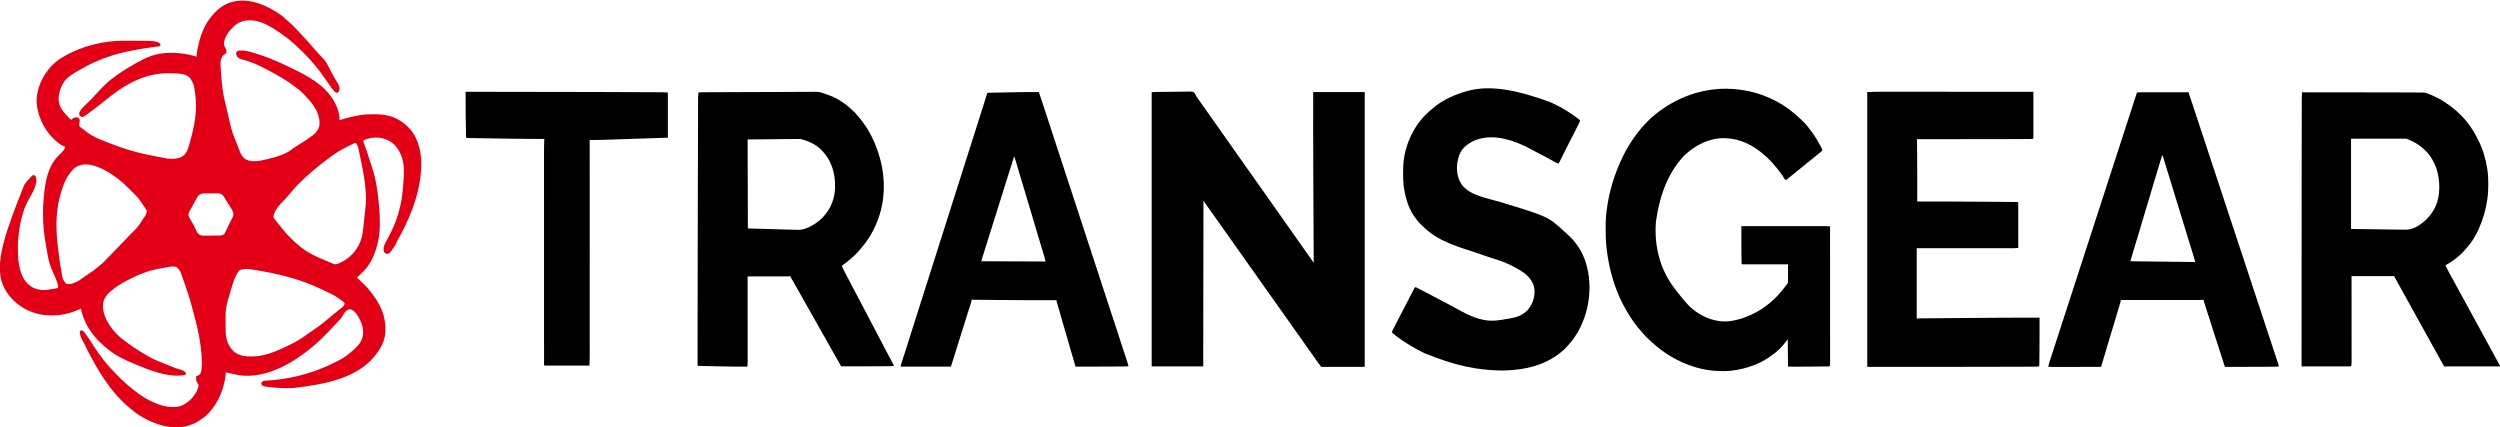
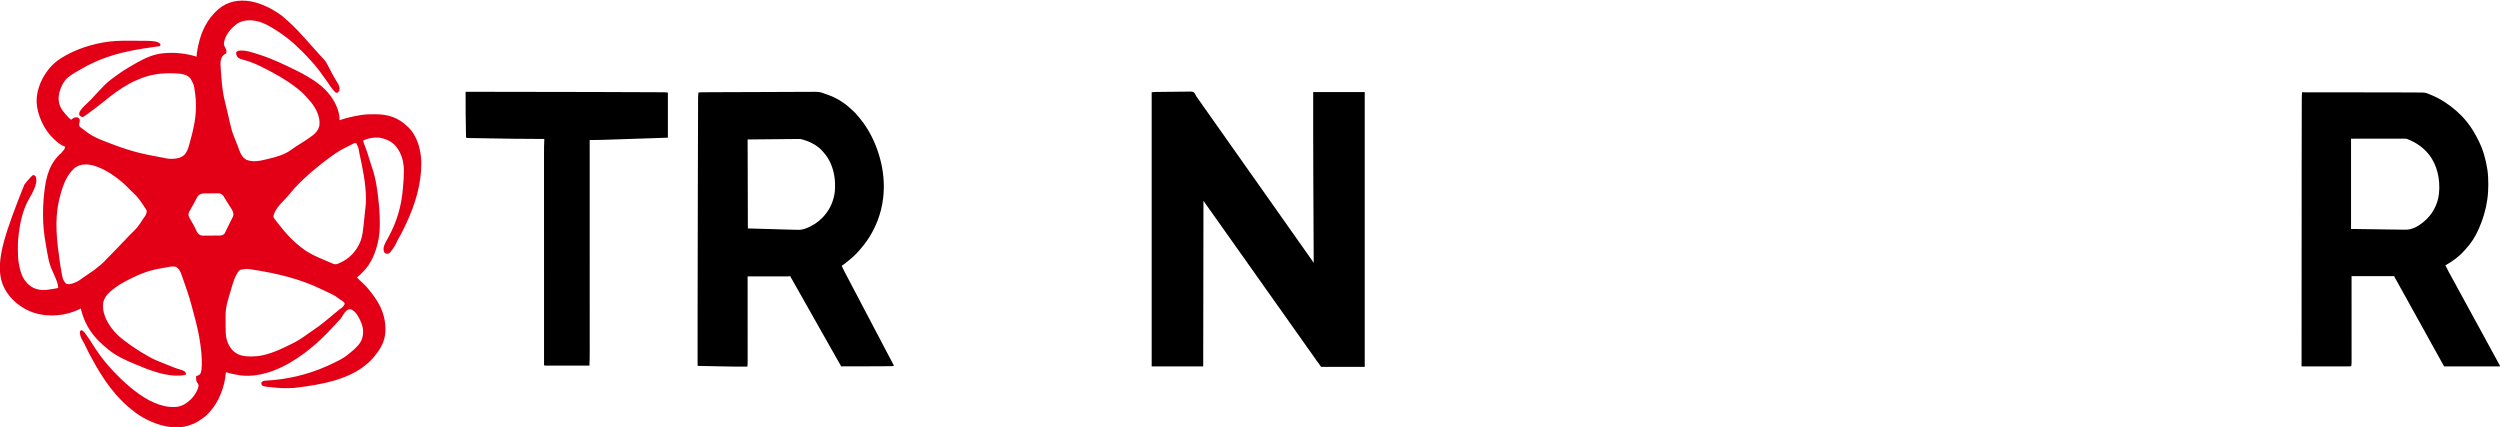
<svg xmlns="http://www.w3.org/2000/svg" version="1.1" width="9751" height="1666">
  <path d="M0 0 C0.547 0.449 1.094 0.899 1.658 1.362 C8.648 7.135 15.413 13.123 22.051 19.297 C24.216 21.304 26.434 23.24 28.672 25.165 C33.019 28.964 37.117 32.972 41.191 37.059 C42.315 38.181 42.315 38.181 43.461 39.325 C45.033 40.896 46.603 42.469 48.173 44.042 C50.556 46.431 52.945 48.814 55.334 51.197 C56.87 52.734 58.406 54.271 59.941 55.809 C60.646 56.511 61.35 57.213 62.076 57.937 C66.039 61.919 69.822 66.003 73.493 70.257 C75.188 72.217 76.936 74.119 78.719 76 C79.341 76.66 79.964 77.32 80.605 78 C81.543 78.99 81.543 78.99 82.5 80 C86.895 84.64 91.203 89.33 95.393 94.156 C97.557 96.639 99.776 99.071 102 101.5 C105.453 105.287 108.861 109.105 112.223 112.973 C114.294 115.335 116.395 117.668 118.5 120 C121.19 122.981 123.863 125.972 126.5 129 C130.611 133.717 134.807 138.356 139 143 C140.5 144.666 142 146.333 143.5 148 C144.612 149.234 144.612 149.234 145.746 150.492 C147.264 152.181 148.777 153.874 150.285 155.57 C153.755 159.463 157.234 163.266 161 166.875 C171.578 177.474 177.864 189.902 184.546 203.133 C188.267 210.472 192.137 217.735 196 225 C196.458 225.864 196.917 226.729 197.389 227.62 C203.398 238.916 209.621 249.976 216.636 260.685 C222.612 270.008 226.83 279.755 225 291 C223.45 294.865 221.624 297.849 218.203 300.273 C215.016 301.324 213.202 300.997 210 300 C207.887 298.229 206.225 296.617 204.438 294.562 C203.929 293.994 203.42 293.426 202.896 292.84 C194.026 282.699 186.522 271.405 179.137 260.164 C174.825 253.779 170.243 247.584 165.71 241.355 C164.032 239.044 162.362 236.726 160.695 234.406 C150.819 220.661 140.913 206.949 130 194 C129.563 193.478 129.125 192.955 128.674 192.417 C121.31 183.637 113.627 175.204 105.76 166.874 C104.051 165.055 102.357 163.224 100.668 161.387 C93.965 154.111 87.109 147.006 80.125 140 C78.948 138.816 78.948 138.816 77.747 137.608 C73.551 133.423 69.264 129.421 64.773 125.555 C62.402 123.476 60.199 121.258 58 119 C53.821 114.783 49.517 110.847 45 107 C43.995 106.121 42.991 105.24 41.988 104.359 C33.681 97.099 25.086 90.299 16.255 83.688 C14.739 82.553 13.225 81.414 11.714 80.272 C-0.184 71.285 -12.369 62.921 -25 55 C-26.07 54.325 -27.139 53.65 -28.241 52.955 C-65.334 29.597 -104.106 11.031 -148.883 20.852 C-152.312 21.779 -155.648 22.825 -159 24 C-160.06 24.371 -161.119 24.742 -162.211 25.125 C-169.115 27.768 -174.467 31.132 -180 36 C-180.812 36.704 -181.624 37.408 -182.461 38.133 C-185.011 40.385 -187.513 42.678 -190 45 C-191.129 46.048 -191.129 46.048 -192.281 47.117 C-208.792 62.988 -223.651 85.851 -225.688 109.125 C-225.533 116.768 -221.356 123.554 -217.848 130.16 C-216.358 133.394 -215.847 136.459 -215.812 140 C-215.798 140.66 -215.784 141.32 -215.77 142 C-216.055 144.476 -216.608 145.923 -218 148 C-220.172 149.387 -220.172 149.387 -222.75 150.688 C-231.054 155.485 -234.535 162.696 -237.183 171.714 C-240.259 184.08 -238.719 197.063 -237.875 209.625 C-237.808 210.655 -237.741 211.686 -237.673 212.748 C-236.582 229.483 -235.174 246.183 -233.562 262.875 C-233.417 264.412 -233.417 264.412 -233.268 265.981 C-230.931 290.41 -227.069 314.111 -221.087 337.92 C-219.401 344.631 -217.753 351.35 -216.105 358.07 C-215.851 359.107 -215.851 359.107 -215.591 360.164 C-212.983 370.79 -210.501 381.44 -208.113 392.117 C-207.957 392.815 -207.801 393.513 -207.64 394.231 C-206.276 400.33 -204.918 406.43 -203.58 412.534 C-199.027 433.295 -193.816 453.297 -185.812 473 C-185.246 474.415 -184.68 475.831 -184.115 477.247 C-182.97 480.113 -181.821 482.978 -180.669 485.841 C-178.124 492.173 -175.624 498.524 -173.125 504.875 C-172.671 506.023 -172.216 507.171 -171.748 508.354 C-169.446 514.194 -167.259 520.051 -165.209 525.984 C-160.003 540.912 -152.577 553.888 -138.312 561.812 C-113.634 572.999 -82.874 566.183 -57.733 559.928 C-54.883 559.22 -52.031 558.519 -49.177 557.826 C-17.226 550.043 11.438 542.083 38.18 522.343 C48.807 514.501 59.649 507.294 70.978 500.502 C87.128 490.771 102.833 480.203 118 469 C118.844 468.38 119.689 467.76 120.559 467.121 C133.938 457.036 144.119 443.888 147 427 C150.159 394.602 134.302 362.878 114.49 338.113 C111.093 333.987 107.568 329.979 104 326 C102.826 324.677 102.826 324.677 101.629 323.328 C99.434 320.871 97.218 318.436 95 316 C93.724 314.567 93.724 314.567 92.422 313.105 C82.49 302.007 71.642 292.407 59.807 283.383 C58.064 282.049 56.336 280.698 54.609 279.344 C16.259 249.593 -26.882 225.966 -70 204 C-71.539 203.21 -73.078 202.419 -74.617 201.629 C-78.388 199.703 -82.185 197.836 -86 196 C-87.157 195.439 -87.157 195.439 -88.338 194.867 C-109.751 184.568 -131.977 176.729 -154.94 170.687 C-163.44 168.397 -170.13 165.84 -175 158 C-177.023 153.42 -178.505 149.052 -178 144 C-176.142 140.416 -173.614 138.701 -170 137 C-143.764 132.579 -112.857 144.063 -88 152 C-86.854 152.361 -85.708 152.721 -84.528 153.093 C-36.959 168.305 9.331 190.702 54.142 212.604 C56.029 213.526 57.919 214.444 59.812 215.356 C73.73 222.073 87.106 229.508 100.372 237.434 C102.633 238.782 104.903 240.113 107.18 241.434 C122.589 250.422 137.243 260.647 151 272 C151.576 272.473 152.151 272.945 152.744 273.432 C188.674 303.093 218.709 346.906 225 394 C225.066 396.458 225.086 398.917 225.062 401.375 C225.053 402.62 225.044 403.865 225.035 405.148 C225.024 406.089 225.012 407.03 225 408 C225.908 407.691 225.908 407.691 226.835 407.377 C253.058 398.544 279.668 392.273 307 388 C307.988 387.835 308.976 387.67 309.995 387.5 C326.8 384.763 343.641 384.688 360.625 384.625 C361.741 384.617 362.856 384.609 364.006 384.601 C413.741 384.329 453.928 397.196 490 432 C490.788 432.736 491.575 433.472 492.387 434.23 C528.781 469.101 543.019 522.668 544.184 571.523 C545.386 653.844 521.291 735.088 483.705 814.422 C482.062 817.871 480.429 821.324 478.797 824.777 C470.999 841.224 462.877 857.358 453.464 872.942 C450.954 877.165 448.927 881.352 447.125 885.938 C443.397 895.099 437.727 902.984 432 911 C431.529 911.661 431.058 912.322 430.573 913.002 C420.697 926.719 420.697 926.719 412.562 928.938 C408.106 929.016 405.793 928.362 402 926 C397.651 920.39 396.751 913.748 397.113 906.84 C399.259 891.77 408.854 877.159 416.1 864.003 C448.393 805.1 466.878 742.73 472.292 675.961 C472.593 672.261 472.905 668.562 473.229 664.864 C474.947 645.233 476.302 625.7 476.273 605.984 C476.273 604.802 476.273 604.802 476.272 603.596 C476.176 570.907 467.463 538.033 447 512 C446.018 510.749 446.018 510.749 445.016 509.473 C429.009 490.428 404.334 479.279 380 476 C357.97 474.297 337.857 477.288 318 487 C318.469 494.079 320.742 499.636 323.5 506.125 C330.278 522.687 335.424 539.757 340.716 556.838 C341.444 559.185 342.171 561.532 342.898 563.879 C343.252 565.022 343.606 566.165 343.971 567.342 C346.66 575.991 349.507 584.577 352.447 593.143 C367.597 637.406 373.627 683.751 378.188 730.125 C378.306 731.32 378.306 731.32 378.426 732.539 C378.996 738.356 379.511 744.176 380 750 C380.088 751.032 380.177 752.064 380.267 753.127 C381.677 769.919 382.346 786.614 382.316 803.464 C382.312 807.131 382.336 810.798 382.361 814.465 C382.416 834.926 380.766 855.176 376.688 875.25 C376.477 876.312 376.266 877.373 376.048 878.467 C366.879 923.323 348.705 968.831 315 1001 C314.196 1001.804 313.391 1002.609 312.562 1003.438 C311.717 1004.283 310.871 1005.129 310 1006 C309.416 1006.607 308.832 1007.214 308.23 1007.84 C307.25 1008.847 307.25 1008.847 306.25 1009.875 C305.657 1010.491 305.064 1011.107 304.453 1011.742 C300.83 1015.077 296.914 1018.018 293 1021 C295.829 1023.858 298.664 1026.711 301.5 1029.562 C302.687 1030.762 302.687 1030.762 303.898 1031.986 C308.179 1036.284 312.531 1040.411 317.128 1044.366 C326.67 1052.695 334.946 1061.992 342.544 1072.091 C344.101 1074.133 345.696 1076.14 347.301 1078.145 C360.007 1094.077 371.637 1110.869 381 1129 C381.562 1130.085 381.562 1130.085 382.135 1131.192 C396.761 1159.812 404.479 1191.178 404.312 1223.312 C404.31 1224.081 404.308 1224.85 404.305 1225.641 C404.145 1257.554 393.837 1285.104 375 1311 C374.305 1311.967 373.61 1312.934 372.895 1313.93 C361.58 1329.35 348.827 1344.84 334 1357 C332.701 1358.131 332.701 1358.131 331.375 1359.285 C263.355 1417.807 158.852 1439.591 48 1452 C47.218 1452.056 46.435 1452.113 45.629 1452.171 C19.241 1454.004 -6.746 1452.963 -33 1450.209 C-34.942 1450.006 -36.883 1449.809 -38.825 1449.612 C-70.695 1446.352 -70.695 1446.352 -77.25 1441.688 C-79.271 1438.584 -80 1436.709 -80 1433 C-78.247 1428.812 -76.039 1426.97 -72 1425 C-68.765 1424.004 -65.679 1423.797 -62.305 1423.641 C20.093 1419.347 100.594 1400.655 176 1367 C177.046 1366.533 178.093 1366.066 179.171 1365.585 C190.877 1360.337 202.507 1354.948 213.91 1349.067 C216.244 1347.876 218.592 1346.716 220.941 1345.555 C237.73 1337.145 253.007 1326.914 267.117 1314.516 C269.916 1312.074 272.783 1309.752 275.688 1307.438 C281.169 1302.98 286.085 1298.066 291 1293 C291.84 1292.161 292.681 1291.322 293.547 1290.457 C310.186 1273.791 317.278 1255.469 317.317 1232.044 C317.104 1217.494 313.02 1204.165 307 1191 C306.711 1190.359 306.423 1189.717 306.125 1189.056 C298.517 1172.355 288.357 1154.011 271 1146 C265.494 1144.205 261.036 1145.453 256 1148 C247.931 1153.65 242.719 1161.279 237.848 1169.691 C234.038 1176.263 230.538 1182.076 224.883 1187.266 C223.022 1188.98 221.394 1190.766 219.75 1192.688 C213.029 1200.487 206.039 1208.087 198.679 1215.288 C197.003 1216.997 195.452 1218.769 193.9 1220.592 C189.614 1225.515 185.03 1230.114 180.41 1234.723 C179.507 1235.627 178.603 1236.531 177.673 1237.463 C175.772 1239.364 173.87 1241.265 171.967 1243.163 C169.549 1245.576 167.135 1247.993 164.723 1250.411 C162.392 1252.747 160.057 1255.078 157.723 1257.41 C156.867 1258.268 156.012 1259.125 155.13 1260.009 C150.245 1264.876 145.237 1269.514 140 1274 C138.392 1275.454 136.788 1276.912 135.188 1278.375 C130.864 1282.277 126.413 1285.981 121.883 1289.641 C119.426 1291.652 117.015 1293.706 114.616 1295.785 C106.242 1303.008 97.409 1309.594 88.509 1316.151 C86.903 1317.335 85.299 1318.522 83.698 1319.712 C15.337 1370.549 -75.808 1414.449 -163.445 1402.872 C-181.849 1400.106 -200.089 1396.036 -218 1391 C-218.042 1391.638 -218.085 1392.276 -218.129 1392.934 C-222.431 1448.476 -245.9 1509.114 -284.619 1549.556 C-285.845 1550.838 -287.058 1552.133 -288.27 1553.43 C-298.74 1564.346 -311.287 1572.919 -324 1581 C-324.972 1581.626 -325.944 1582.253 -326.945 1582.898 C-338.769 1590.177 -351.833 1595.224 -365.062 1599.312 C-365.791 1599.543 -366.52 1599.773 -367.271 1600.01 C-381.617 1604.229 -396.175 1605.559 -411.062 1605.438 C-411.861 1605.434 -412.659 1605.431 -413.482 1605.428 C-427.609 1605.349 -441.189 1604.114 -455 1601 C-455.96 1600.786 -456.919 1600.571 -457.908 1600.351 C-479.792 1595.322 -500.812 1587.796 -521 1578 C-522.321 1577.367 -522.321 1577.367 -523.668 1576.721 C-545.158 1566.323 -565.514 1553.118 -584 1538 C-584.942 1537.247 -585.885 1536.494 -586.855 1535.719 C-592.194 1531.418 -597.358 1526.961 -602.418 1522.336 C-603.816 1521.071 -605.221 1519.812 -606.656 1518.589 C-612.541 1513.558 -618.014 1508.139 -623.473 1502.657 C-625.06 1501.065 -626.652 1499.479 -628.244 1497.893 C-633.707 1492.434 -639 1486.89 -644 1481 C-645.045 1479.808 -646.092 1478.618 -647.141 1477.43 C-654.385 1469.166 -661.332 1460.735 -668 1452 C-668.478 1451.375 -668.956 1450.75 -669.448 1450.106 C-696.213 1415.014 -718.91 1377.748 -739.805 1338.914 C-741.89 1335.041 -743.999 1331.182 -746.133 1327.336 C-752.481 1315.874 -758.317 1304.27 -763.868 1292.403 C-765.58 1288.769 -767.337 1285.16 -769.125 1281.562 C-769.445 1280.918 -769.766 1280.273 -770.096 1279.608 C-772.291 1275.255 -774.699 1271.065 -777.188 1266.875 C-783.332 1256.316 -788.846 1243.482 -787 1231 C-784.875 1228.25 -784.875 1228.25 -782 1227 C-773.528 1228.236 -768.7 1236.69 -763.879 1243.074 C-754.187 1256.155 -745.223 1269.835 -736.719 1283.715 C-729.915 1294.793 -722.548 1305.418 -715 1316 C-714.433 1316.798 -713.866 1317.596 -713.282 1318.418 C-706.116 1328.494 -698.754 1338.369 -691 1348 C-690.219 1348.976 -689.438 1349.952 -688.633 1350.957 C-684.277 1356.345 -679.77 1361.557 -675.105 1366.68 C-673.271 1368.702 -671.472 1370.747 -669.688 1372.812 C-660.164 1383.708 -650.108 1394.054 -639.862 1404.268 C-637.735 1406.39 -635.613 1408.517 -633.492 1410.645 C-632.115 1412.021 -630.737 1413.397 -629.359 1414.773 C-628.738 1415.396 -628.117 1416.02 -627.477 1416.661 C-623.713 1420.407 -619.832 1423.966 -615.808 1427.431 C-613.033 1429.84 -610.367 1432.362 -607.688 1434.875 C-602.946 1439.281 -598.103 1443.489 -593.051 1447.539 C-590.734 1449.408 -588.445 1451.296 -586.168 1453.211 C-576.114 1461.641 -565.768 1469.504 -555 1477 C-554.038 1477.672 -554.038 1477.672 -553.056 1478.358 C-510.642 1507.824 -455.326 1533.643 -402.402 1524.75 C-386.216 1521.182 -374.54 1513.708 -362 1503 C-361.228 1502.375 -360.456 1501.75 -359.66 1501.105 C-344.422 1488.384 -327.345 1463.417 -324.5 1443.5 C-324.519 1438.257 -327.463 1434.847 -330.309 1430.645 C-335.147 1423.08 -334.22 1414.712 -334 1406 C-333.13 1405.745 -333.13 1405.745 -332.242 1405.484 C-324.032 1403.068 -324.032 1403.068 -317.924 1397.374 C-315.151 1392.021 -313.985 1387.021 -313.25 1381.062 C-313.128 1380.112 -313.006 1379.161 -312.88 1378.181 C-311.556 1366.787 -311.715 1355.448 -312 1344 C-312.015 1343.007 -312.031 1342.014 -312.047 1340.991 C-312.326 1323.284 -314.311 1305.851 -316.688 1288.326 C-317.008 1285.941 -317.319 1283.554 -317.629 1281.167 C-323.199 1238.42 -333.827 1197.282 -345.1 1155.739 C-347.124 1148.272 -349.111 1140.797 -351.055 1133.309 C-356.377 1112.858 -362.422 1092.812 -369.333 1072.842 C-371.167 1067.534 -372.954 1062.211 -374.742 1056.887 C-382.85 1032.774 -382.85 1032.774 -391.562 1008.875 C-391.931 1007.888 -392.3 1006.901 -392.68 1005.884 C-396.944 994.895 -401.886 985.952 -412.375 980.125 C-425.439 976.025 -439.987 979.86 -452.953 982.445 C-458.968 983.637 -464.995 984.69 -471.047 985.68 C-511.645 992.323 -546.799 1004.336 -583.425 1022.89 C-586.204 1024.293 -588.99 1025.681 -591.776 1027.069 C-612.39 1037.347 -632.592 1048.049 -651 1062 C-651.574 1062.431 -652.148 1062.863 -652.74 1063.307 C-672.296 1078.067 -691.01 1094.389 -696.527 1119.465 C-701.385 1155.797 -684.755 1190.846 -663.354 1219.24 C-650.606 1235.818 -635.637 1251.269 -618.785 1263.672 C-616.856 1265.107 -614.958 1266.579 -613.062 1268.059 C-602.313 1276.432 -591.244 1284.306 -580 1292 C-579.257 1292.509 -578.513 1293.018 -577.748 1293.542 C-556.827 1307.803 -535.281 1320.975 -513 1333 C-512.144 1333.468 -511.288 1333.937 -510.407 1334.419 C-493.87 1343.4 -476.348 1350.034 -458.86 1356.891 C-452.882 1359.24 -446.934 1361.655 -441 1364.113 C-426.032 1370.304 -411.255 1376.297 -395.609 1380.605 C-387.785 1382.825 -378.658 1386.013 -374 1393 C-373.921 1395.332 -373.912 1397.668 -374 1400 C-378.7 1401.759 -383.284 1402.599 -388.25 1403.125 C-389.036 1403.208 -389.822 1403.292 -390.631 1403.378 C-451.3 1409.3 -518.112 1382.068 -573 1359 C-573.606 1358.746 -574.212 1358.493 -574.837 1358.232 C-609.197 1343.849 -643.688 1328.31 -673 1305 C-674.456 1303.846 -674.456 1303.846 -675.941 1302.668 C-678.655 1300.476 -681.333 1298.249 -684 1296 C-684.565 1295.525 -685.13 1295.051 -685.712 1294.562 C-697.994 1284.222 -697.994 1284.222 -703.449 1278.551 C-705.118 1276.882 -706.878 1275.39 -708.688 1273.875 C-714.622 1268.741 -719.788 1262.848 -725 1257 C-725.506 1256.433 -726.012 1255.867 -726.534 1255.283 C-751.842 1226.781 -769.43 1193.615 -780 1157 C-780.34 1155.849 -780.681 1154.698 -781.031 1153.512 C-782.197 1149.438 -783 1146.272 -783 1142 C-784.058 1142.545 -785.117 1143.091 -786.207 1143.652 C-841.259 1171.262 -909.25 1177.47 -968 1158.438 C-987.777 1151.697 -1006.143 1142.322 -1023 1130 C-1023.895 1129.355 -1023.895 1129.355 -1024.809 1128.696 C-1061.784 1101.899 -1089.782 1062.329 -1097.061 1016.722 C-1108.674 938.949 -1079.149 846.999 -1004 659 C-997.198 649.817 -989.859 641.292 -982 633 C-981.131 632.02 -980.262 631.041 -979.367 630.031 C-972.345 622.387 -972.345 622.387 -967.625 622.125 C-963.644 623.086 -962.292 623.649 -960 627 C-953.411 642.829 -959.472 661.309 -965.625 676.25 C-970.796 688.344 -976.896 699.984 -983.754 711.203 C-1012.212 757.962 -1023.11 818.114 -1028 872 C-1028.094 872.98 -1028.189 873.96 -1028.286 874.969 C-1029.294 886.854 -1029.244 898.768 -1029.25 910.688 C-1029.251 911.825 -1029.251 912.962 -1029.252 914.133 C-1029.236 930.939 -1028.88 947.401 -1026 964 C-1025.834 964.998 -1025.667 965.995 -1025.496 967.023 C-1021.018 993.095 -1013.242 1023.792 -993.277 1042.625 C-992 1044 -992 1044 -992 1046 C-991.406 1046.267 -990.811 1046.534 -990.199 1046.809 C-987.961 1048.021 -986.599 1049.267 -984.812 1051.062 C-968.444 1065.632 -944.569 1071.18 -923.169 1070.161 C-916.312 1069.652 -909.517 1068.507 -902.731 1067.428 C-899.988 1066.998 -897.241 1066.596 -894.492 1066.203 C-892.724 1065.948 -890.956 1065.693 -889.188 1065.438 C-888.382 1065.323 -887.577 1065.209 -886.747 1065.091 C-881.732 1064.349 -876.901 1063.302 -872 1062 C-872.43 1047.777 -877.11 1035.975 -882.703 1023.014 C-883.891 1020.253 -885.049 1017.483 -886.191 1014.703 C-889.797 1005.914 -889.797 1005.914 -893.805 997.305 C-909.457 965.652 -913.881 928.45 -920 894 C-920.164 893.077 -920.329 892.153 -920.498 891.202 C-927.211 853.384 -931.224 816.325 -931.188 777.875 C-931.187 776.684 -931.186 775.494 -931.186 774.267 C-931.159 755.095 -930.714 736.103 -929 717 C-928.937 716.276 -928.874 715.552 -928.809 714.806 C-923.335 652.147 -915.167 590.608 -869.438 544.25 C-868.829 543.629 -868.221 543.008 -867.595 542.368 C-866.102 540.872 -864.555 539.431 -863 538 C-862.34 538 -861.68 538 -861 538 C-860.772 537.452 -860.544 536.904 -860.309 536.34 C-858.616 533.313 -856.442 531.082 -854.062 528.562 C-848.663 522.845 -845.779 518.942 -845 511 C-845.855 510.742 -846.709 510.484 -847.59 510.219 C-862.986 504.716 -876.315 493.069 -888 482 C-888.933 481.131 -889.867 480.262 -890.828 479.367 C-927.38 444.62 -954.125 387.251 -956.273 336.727 C-957.471 286.123 -932.923 233.412 -898.587 196.732 C-883.251 180.654 -865.721 167.88 -846.25 157.232 C-844.136 156.075 -842.038 154.893 -839.941 153.707 C-784.698 122.942 -712.082 102.979 -649 99 C-647.703 98.912 -646.406 98.823 -645.069 98.732 C-627.765 97.672 -610.425 97.848 -593.097 97.87 C-589.481 97.874 -585.866 97.874 -582.25 97.87 C-563.651 97.846 -545.051 97.897 -526.455 98.272 C-524.832 98.303 -523.209 98.331 -521.585 98.353 C-513.058 98.478 -504.739 99.001 -496.311 100.359 C-495.58 100.475 -494.849 100.59 -494.095 100.709 C-486.865 101.981 -479.209 104.442 -474.172 110.027 C-473 112 -473 112 -473.188 114.625 C-474 117 -474 117 -476 119 C-478.057 119.49 -478.057 119.49 -480.638 119.834 C-481.612 119.969 -482.586 120.104 -483.59 120.242 C-484.659 120.381 -485.727 120.521 -486.828 120.664 C-489.135 120.98 -491.442 121.296 -493.749 121.613 C-494.971 121.777 -496.192 121.942 -497.451 122.111 C-551.175 129.377 -605.001 138.349 -657 154 C-657.728 154.219 -658.455 154.438 -659.205 154.663 C-705.306 168.606 -748.411 187.803 -789.793 212.512 C-792.732 214.263 -795.694 215.967 -798.676 217.645 C-809.6 223.81 -819.981 230.444 -830 238 C-830.87 238.651 -831.74 239.302 -832.637 239.973 C-852.8 256.444 -864.806 283.871 -869 309 C-869.195 310.062 -869.195 310.062 -869.395 311.145 C-872.715 332.173 -867.41 352.876 -855 370 C-848.089 379.008 -840.781 387.731 -833 396 C-832.363 396.678 -831.726 397.356 -831.07 398.055 C-827.946 401.287 -825.042 403.918 -821 406 C-820.587 405.602 -820.175 405.203 -819.75 404.793 C-813.344 398.916 -807.199 396.264 -798.406 396.508 C-794.299 397.348 -791.57 399.769 -789 403 C-786.846 409.463 -788.188 414.658 -790 421 C-790.606 426.19 -790.2 429.781 -787 434 C-784.233 436.371 -781.286 438.461 -778.312 440.562 C-776.561 441.815 -774.811 443.069 -773.062 444.324 C-772.195 444.946 -771.327 445.568 -770.434 446.208 C-768.333 447.755 -766.314 449.348 -764.312 451.02 C-734.074 475.989 -690.273 490.137 -654 504 C-653.372 504.241 -652.744 504.482 -652.097 504.73 C-622.171 516.195 -591.602 525.957 -560.562 533.938 C-559.912 534.105 -559.262 534.273 -558.592 534.446 C-534.851 540.521 -510.848 545.283 -486.75 549.688 C-482.886 550.398 -479.022 551.11 -475.158 551.823 C-472.696 552.277 -470.234 552.729 -467.771 553.179 C-461.682 554.296 -455.624 555.491 -449.574 556.805 C-442.716 558.193 -436.048 558.5 -429.062 558.438 C-427.846 558.429 -426.63 558.421 -425.376 558.412 C-409.216 558.11 -391.658 554.276 -379.512 542.711 C-371.122 533.216 -366.303 522.166 -362.938 510.062 C-362.657 509.075 -362.377 508.088 -362.088 507.07 C-361.249 504.096 -360.42 501.118 -359.595 498.139 C-358.943 495.795 -358.285 493.452 -357.625 491.109 C-344.875 445.734 -334.778 401.568 -334.75 354.188 C-334.749 353.148 -334.749 352.108 -334.748 351.037 C-334.765 334.799 -335.517 319.067 -338 303 C-338.281 301.029 -338.562 299.059 -338.841 297.088 C-342.318 270.337 -342.318 270.337 -355 247 C-355.722 245.969 -356.444 244.938 -357.188 243.875 C-369.161 230.197 -387.926 227.056 -405.048 225.857 C-407.147 225.726 -409.247 225.606 -411.348 225.492 C-412.509 225.429 -412.509 225.429 -413.695 225.364 C-469.532 222.42 -515.691 228.856 -567 252 C-567.759 252.336 -568.518 252.672 -569.299 253.019 C-604.61 268.667 -638.074 290.929 -668.405 314.748 C-670.051 316.04 -671.701 317.325 -673.352 318.609 C-679.649 323.521 -685.876 328.512 -692.062 333.562 C-697.819 338.26 -703.637 342.851 -709.547 347.355 C-712.093 349.298 -714.62 351.263 -717.141 353.238 C-727.943 361.705 -738.855 369.988 -750 378 C-751.038 378.754 -752.076 379.509 -753.146 380.286 C-755.924 382.302 -758.72 384.291 -761.529 386.264 C-763.154 387.414 -764.764 388.584 -766.373 389.755 C-774.754 395.58 -774.754 395.58 -779.523 395.098 C-783.842 393.734 -786.045 392.459 -789 389 C-790.736 384.211 -790.347 380.102 -788.438 375.438 C-786.118 370.878 -783.274 366.918 -780 363 C-779.41 362.287 -778.819 361.574 -778.211 360.84 C-772.764 354.542 -766.751 348.924 -760.665 343.254 C-755.655 338.58 -750.725 333.84 -745.875 329 C-745.284 328.414 -744.694 327.828 -744.085 327.224 C-740.497 323.624 -737.12 319.888 -733.795 316.044 C-730.725 312.548 -727.515 309.187 -724.312 305.812 C-720.028 301.284 -715.754 296.751 -711.562 292.136 C-705.953 285.971 -700.134 280.028 -694.25 274.125 C-693.457 273.328 -692.665 272.531 -691.848 271.709 C-676.926 256.826 -660.195 244.122 -643 232 C-642.093 231.356 -641.185 230.712 -640.25 230.048 C-628.389 221.636 -616.426 213.57 -603.919 206.148 C-601.151 204.492 -598.422 202.774 -595.688 201.062 C-586.594 195.473 -577.313 190.214 -568 185 C-567.003 184.44 -566.005 183.879 -564.978 183.302 C-533.079 165.471 -501.646 151.059 -465 147 C-464.09 146.897 -463.18 146.794 -462.242 146.688 C-418.902 142.415 -373.557 147.117 -332 160 C-332.044 158.967 -332.088 157.935 -332.133 156.871 C-332.124 150.514 -330.938 144.313 -329.875 138.062 C-329.764 137.404 -329.652 136.745 -329.538 136.067 C-320.298 81.773 -302.023 30.771 -263.451 -9.481 C-262.075 -10.921 -260.717 -12.378 -259.359 -13.836 C-192.177 -84.035 -90.624 -65.891 0 0 Z M278.625 499.5 C277.043 500.331 277.043 500.331 275.43 501.18 C274.298 501.78 273.166 502.381 272 503 C270.224 503.894 268.448 504.788 266.667 505.672 C265.361 506.321 264.057 506.973 262.755 507.628 C258.659 509.688 254.546 511.703 250.414 513.688 C230.763 523.198 212.757 534.716 195.087 547.494 C192.926 549.054 190.755 550.6 188.582 552.145 C178.552 559.299 168.769 566.731 159.091 574.354 C157.113 575.911 155.13 577.463 153.145 579.012 C142.123 587.621 131.337 596.495 120.691 605.563 C119.007 606.994 117.317 608.417 115.625 609.84 C107.171 616.979 99.078 624.451 91.05 632.063 C88.992 634.007 86.924 635.939 84.852 637.867 C69.841 651.755 69.841 651.755 55.965 666.754 C53.81 669.217 51.582 671.6 49.341 673.985 C44.093 679.574 39.045 685.237 34.242 691.219 C25.15 702.497 15.664 713.422 5.375 723.625 C0.707 728.259 -3.828 732.905 -8 738 C-8.404 738.485 -8.809 738.97 -9.225 739.47 C-19.9 752.335 -30.473 766.996 -32.34 784.117 C-31.917 787.702 -30.781 789.297 -28.562 792.125 C-27.83 793.076 -27.098 794.028 -26.344 795.008 C-25.57 795.995 -24.797 796.983 -24 798 C-22.518 799.998 -21.039 801.998 -19.562 804 C-15.621 809.236 -11.534 814.328 -7.349 819.37 C-5.807 821.234 -4.274 823.105 -2.742 824.977 C21.938 855.154 21.938 855.154 49.926 882.203 C52.202 884.175 54.409 886.211 56.625 888.25 C62.276 893.347 68.231 898.002 74.255 902.645 C75.888 903.913 77.504 905.206 79.117 906.5 C104.326 926.513 133.466 939.473 162.927 951.861 C167.313 953.706 171.688 955.578 176.06 957.455 C179.612 958.974 183.171 960.476 186.732 961.973 C188.439 962.693 190.142 963.42 191.843 964.152 C194.218 965.173 196.601 966.169 198.988 967.16 C200.03 967.617 200.03 967.617 201.092 968.082 C207.505 970.691 213.011 970.133 219.445 967.434 C220.205 967.117 220.965 966.801 221.748 966.475 C222.532 966.132 223.317 965.79 224.125 965.438 C224.953 965.081 225.781 964.725 226.635 964.357 C263.071 948.348 290.988 919.072 306.095 882.337 C307.096 879.719 308.035 877.091 308.938 874.438 C309.196 873.685 309.454 872.933 309.72 872.157 C314.808 856.116 316.781 839.259 318.508 822.59 C318.721 820.601 318.934 818.613 319.149 816.624 C319.705 811.446 320.251 806.266 320.794 801.086 C321.344 795.856 321.905 790.626 322.465 785.396 C323.381 776.823 324.294 768.249 325.192 759.674 C325.643 755.366 326.101 751.06 326.573 746.754 C326.665 745.905 326.758 745.056 326.853 744.181 C327.025 742.595 327.199 741.01 327.377 739.425 C328.223 731.58 328.354 723.76 328.312 715.875 C328.309 714.723 328.309 714.723 328.305 713.549 C328.017 655.006 315.706 595.713 303.188 538.75 C302.957 537.698 302.726 536.646 302.488 535.563 C299.269 514.846 299.269 514.846 290 497 C285.47 496.271 282.591 497.363 278.625 499.5 Z M-811 597 C-831.785 617.006 -846.293 644.117 -855.062 671.312 C-855.317 672.089 -855.572 672.866 -855.834 673.667 C-860.515 687.96 -864.611 702.34 -868 717 C-868.233 717.998 -868.465 718.996 -868.705 720.025 C-887.001 799.739 -877.197 880.011 -865.719 959.912 C-865.444 961.83 -865.172 963.748 -864.9 965.667 C-862.925 979.515 -860.676 993.285 -857.973 1007.008 C-857.737 1008.217 -857.502 1009.427 -857.259 1010.673 C-853.527 1029.848 -853.527 1029.848 -842 1045 C-832.919 1049.435 -822.399 1046.869 -813.253 1043.827 C-808.84 1042.207 -804.574 1040.293 -800.312 1038.312 C-799.47 1037.927 -798.628 1037.542 -797.76 1037.145 C-791.775 1034.252 -786.711 1030.648 -781.457 1026.594 C-777.489 1023.57 -773.365 1020.788 -769.227 1018.004 C-768.448 1017.48 -767.67 1016.957 -766.869 1016.417 C-764.456 1014.796 -762.041 1013.179 -759.625 1011.562 C-730.558 992.106 -730.558 992.106 -703.816 969.629 C-700.426 966.464 -696.946 963.409 -693.449 960.363 C-691.513 958.495 -689.818 956.648 -688.082 954.605 C-681.851 947.386 -674.882 940.829 -668.106 934.127 C-659.102 925.24 -659.102 925.24 -650.629 915.852 C-646.567 911.235 -642.054 907.02 -637.672 902.711 C-633.523 898.605 -629.577 894.422 -625.773 889.996 C-621.843 885.572 -617.537 881.5 -613.316 877.355 C-610.045 874.12 -606.851 870.885 -603.875 867.375 C-597.55 860.024 -590.422 853.371 -583.534 846.554 C-573.412 836.608 -573.412 836.608 -564 826 C-563.203 825.036 -562.407 824.072 -561.586 823.078 C-554.076 813.472 -547.52 803.296 -541 793 C-540.509 792.225 -540.017 791.451 -539.511 790.652 C-529.853 777.717 -529.853 777.717 -526.301 763.148 C-528.011 756.749 -531.716 751.758 -535.543 746.453 C-537.979 743.072 -540.216 739.587 -542.438 736.062 C-552.652 720.04 -563.876 705.454 -577.934 692.608 C-586.617 684.625 -594.857 676.191 -603.152 667.81 C-608.929 661.985 -614.706 656.273 -621 651 C-622.022 650.112 -623.043 649.223 -624.062 648.332 C-666.505 611.929 -759.182 550.586 -811 597 Z M-261.117 693.028 C-267.122 693.068 -273.126 693.133 -279.131 693.208 C-281.71 693.236 -284.29 693.257 -286.869 693.271 C-290.622 693.293 -294.373 693.339 -298.125 693.391 C-299.267 693.392 -300.409 693.393 -301.585 693.394 C-310.346 693.553 -317.963 695.073 -324.699 700.98 C-329.073 705.794 -331.864 711.565 -334.812 717.312 C-336.039 719.648 -337.267 721.982 -338.496 724.316 C-339.389 726.026 -339.389 726.026 -340.3 727.77 C-342.596 732.132 -344.97 736.447 -347.375 740.75 C-347.97 741.818 -347.97 741.818 -348.578 742.908 C-351.773 748.628 -355.028 754.313 -358.309 759.984 C-362.341 767.174 -365.166 773.172 -363.188 781.438 C-361.317 786.983 -358.335 791.801 -355.319 796.782 C-351.535 803.033 -347.98 809.387 -344.5 815.812 C-343.946 816.828 -343.392 817.843 -342.821 818.889 C-340.19 823.755 -337.666 828.63 -335.371 833.664 C-334.957 834.555 -334.544 835.446 -334.117 836.364 C-333.366 838.002 -332.64 839.653 -331.949 841.318 C-328.697 848.376 -323.097 853.823 -316 857 C-309.862 858.534 -303.447 858.15 -297.172 858.02 C-295.37 858.013 -293.568 858.01 -291.765 858.01 C-288.009 858 -284.255 857.962 -280.5 857.899 C-275.703 857.819 -270.908 857.797 -266.11 857.795 C-262.397 857.79 -258.684 857.764 -254.971 857.73 C-253.202 857.715 -251.434 857.704 -249.665 857.698 C-247.191 857.685 -244.719 857.645 -242.245 857.597 C-241.526 857.597 -240.807 857.597 -240.066 857.598 C-233.732 857.426 -228.429 855.324 -223.824 850.918 C-221.099 846.559 -218.975 841.971 -216.812 837.312 C-215.759 835.079 -214.703 832.848 -213.645 830.617 C-213.362 830.022 -213.08 829.427 -212.789 828.814 C-208.973 820.799 -204.981 812.871 -201 804.938 C-200.447 803.835 -200.447 803.835 -199.883 802.71 C-199.163 801.274 -198.443 799.838 -197.722 798.402 C-197.042 797.047 -196.363 795.691 -195.685 794.335 C-194.356 791.682 -193.019 789.036 -191.633 786.413 C-188.082 779.669 -187.922 774.353 -189.742 767.004 C-192.537 758.833 -196.999 751.972 -201.77 744.859 C-205.497 739.3 -209.026 733.62 -212.562 727.938 C-213.524 726.403 -213.524 726.403 -214.506 724.837 C-217.357 720.283 -220.183 715.722 -222.898 711.086 C-223.333 710.355 -223.768 709.624 -224.217 708.871 C-224.995 707.559 -225.759 706.239 -226.504 704.908 C-230.051 698.976 -235.096 696.129 -241.375 693.688 C-244.271 693.138 -246.522 692.925 -249.422 692.952 C-250.75 692.962 -250.75 692.962 -252.105 692.971 C-255.109 693.001 -258.113 693.015 -261.117 693.028 Z M-151.25 989.375 C-151.918 989.501 -152.585 989.628 -153.273 989.758 C-155.19 990.134 -157.096 990.566 -159 991 C-160.049 991.237 -161.099 991.474 -162.18 991.719 C-165.875 993.397 -167.676 995.848 -169.875 999.125 C-170.301 999.744 -170.728 1000.363 -171.167 1001 C-182.817 1018.372 -188.971 1038.24 -194.812 1058.125 C-195.334 1059.887 -195.856 1061.649 -196.379 1063.411 C-197.168 1066.073 -197.957 1068.734 -198.744 1071.396 C-200.337 1076.784 -201.955 1082.163 -203.602 1087.535 C-208.884 1104.793 -213.808 1121.986 -216.75 1139.812 C-216.866 1140.504 -216.982 1141.196 -217.101 1141.909 C-219.654 1158.706 -219.156 1175.813 -219.127 1192.747 C-219.124 1196.063 -219.131 1199.379 -219.137 1202.695 C-219.14 1213.907 -219.115 1225.108 -218.57 1236.309 C-218.534 1237.068 -218.497 1237.828 -218.459 1238.611 C-216.911 1265.936 -207.684 1290.015 -187.812 1309.188 C-168.883 1325.75 -145.742 1329.437 -121.312 1329.375 C-120.503 1329.374 -119.694 1329.374 -118.86 1329.373 C-104.288 1329.329 -90.274 1328.079 -76 1325 C-74.593 1324.702 -74.593 1324.702 -73.157 1324.399 C-33.419 1315.706 4.822 1297.129 41 1279 C42.575 1278.214 42.575 1278.214 44.182 1277.413 C62.854 1268.052 79.984 1256.959 96.8 1244.607 C105.622 1238.162 114.574 1231.9 123.688 1225.875 C134.907 1218.455 145.745 1210.573 156.344 1202.293 C158.049 1200.962 159.759 1199.637 161.469 1198.312 C168.427 1192.904 175.22 1187.336 181.922 1181.613 C184.727 1179.221 187.575 1176.885 190.438 1174.562 C194.684 1171.107 198.853 1167.573 203 1164 C210.767 1157.315 218.688 1150.838 226.705 1144.455 C238.709 1136.392 238.709 1136.392 245.5 1124.812 C244.784 1119.352 242.244 1117.298 238 1114 C235.443 1112.288 232.84 1110.677 230.211 1109.078 C226.376 1106.596 222.804 1103.848 219.188 1101.062 C209.341 1093.576 199.112 1087.86 187.805 1082.879 C178.237 1078.618 168.841 1074.055 159.458 1069.403 C76.741 1028.495 -14.516 1005.434 -120.312 989.5 C-122.063 989.259 -122.063 989.259 -123.849 989.014 C-133.227 987.807 -141.964 987.466 -151.25 989.375 Z " fill="#E30017" transform="translate(1099,61)" />
  <path d="M0 0 C1.312 -0.023 2.624 -0.046 3.976 -0.07 C5.423 -0.09 6.87 -0.11 8.318 -0.13 C9.847 -0.155 11.377 -0.179 12.907 -0.204 C26.858 -0.42 40.811 -0.542 54.764 -0.638 C64.137 -0.704 73.508 -0.799 82.88 -0.965 C91.067 -1.111 99.254 -1.203 107.443 -1.231 C111.772 -1.247 116.098 -1.29 120.426 -1.395 C148.86 -2.061 148.86 -2.061 155.001 3.478 C157.566 6.529 159.286 9.722 160.749 13.416 C161.862 16.047 163.504 18.2 165.227 20.463 C166.303 22.006 167.377 23.551 168.45 25.096 C169.644 26.809 170.838 28.521 172.032 30.233 C172.907 31.489 172.907 31.489 173.8 32.77 C176.4 36.492 179.017 40.201 181.637 43.909 C182.125 44.598 182.612 45.288 183.114 45.998 C184.091 47.38 185.068 48.762 186.045 50.145 C188.536 53.669 191.024 57.195 193.512 60.721 C194.512 62.138 195.512 63.555 196.512 64.971 C214.512 90.471 232.512 115.971 250.512 141.471 C251.007 142.172 251.502 142.873 252.012 143.595 C253.014 145.015 254.015 146.434 255.017 147.853 C257.491 151.358 259.965 154.863 262.442 158.366 C268.416 166.819 274.364 175.29 280.297 183.772 C285.524 191.245 290.78 198.698 296.045 206.145 C298.536 209.669 301.024 213.195 303.512 216.721 C304.512 218.138 305.512 219.555 306.512 220.971 C380.762 326.159 380.762 326.159 492.512 484.471 C493.007 485.172 493.502 485.873 494.012 486.595 C495.014 488.015 496.015 489.434 497.017 490.853 C499.491 494.358 501.965 497.863 504.442 501.366 C510.416 509.819 516.364 518.29 522.297 526.772 C527.524 534.245 532.78 541.698 538.045 549.145 C540.536 552.669 543.024 556.195 545.512 559.721 C546.512 561.138 547.512 562.555 548.512 563.971 C562.512 583.805 576.512 603.638 590.512 623.471 C591.008 624.173 591.503 624.874 592.013 625.597 C593.011 627.011 594.008 628.424 595.006 629.837 C597.541 633.43 600.078 637.022 602.618 640.612 C603.134 641.342 603.65 642.072 604.182 642.825 C605.143 644.183 606.104 645.541 607.065 646.899 C610.138 651.246 613.176 655.617 616.205 659.996 C616.62 660.596 617.036 661.196 617.464 661.814 C618.48 663.283 619.496 664.752 620.512 666.221 C620.508 665.354 620.504 664.486 620.5 663.592 C620.243 610.962 619.992 558.332 619.748 505.703 C619.718 499.238 619.688 492.773 619.658 486.308 C619.652 485.022 619.646 483.736 619.64 482.411 C619.557 464.649 619.472 446.886 619.385 429.124 C619.234 398.293 619.088 367.462 618.95 336.631 C618.944 335.409 618.939 334.186 618.933 332.926 C618.666 273.258 618.476 213.589 618.45 153.92 C618.449 152.134 618.449 152.134 618.448 150.312 C618.427 100.282 618.479 50.251 618.512 0.221 C684.842 0.221 751.172 0.221 819.512 0.221 C819.512 353.981 819.512 707.741 819.512 1072.221 C763.412 1072.221 707.312 1072.221 649.512 1072.221 C636.905 1055.029 636.905 1055.029 632.575 1048.846 C631.566 1047.411 630.557 1045.976 629.548 1044.542 C629.046 1043.828 628.545 1043.114 628.029 1042.378 C625.529 1038.822 623.02 1035.272 620.512 1031.721 C617.521 1027.485 614.531 1023.248 611.548 1019.006 C606.44 1011.749 601.292 1004.525 596.075 997.346 C591.571 991.146 587.191 984.874 582.887 978.534 C578.626 972.256 574.263 966.08 569.742 959.987 C565.327 954.018 561.089 947.93 556.847 941.837 C552.939 936.234 548.969 930.682 544.95 925.159 C540.531 919.082 536.233 912.937 532.012 906.721 C527.23 899.678 522.324 892.739 517.319 885.852 C513.658 880.814 510.037 875.75 506.45 870.659 C505.958 869.96 505.466 869.262 504.959 868.543 C502.983 865.735 501.008 862.926 499.033 860.117 C497.548 858.005 496.062 855.894 494.575 853.784 C494.082 853.083 493.588 852.383 493.08 851.662 C489.454 846.526 485.771 841.432 482.075 836.346 C477.571 830.146 473.191 823.874 468.887 817.534 C464.626 811.256 460.263 805.08 455.742 798.987 C451.327 793.018 447.089 786.93 442.847 780.837 C438.939 775.234 434.97 769.682 430.95 764.159 C426.486 758.022 422.149 751.812 417.887 745.534 C413.626 739.257 409.264 733.083 404.744 726.99 C399.078 719.328 393.669 711.485 388.22 703.668 C385.64 699.971 383.048 696.281 380.45 692.596 C379.965 691.908 379.479 691.219 378.979 690.51 C375.385 685.426 371.735 680.384 368.075 675.346 C363.572 669.146 359.191 662.874 354.887 656.534 C350.626 650.256 346.263 644.08 341.742 637.987 C337.327 632.018 333.089 625.93 328.847 619.837 C324.939 614.234 320.97 608.682 316.95 603.159 C312.486 597.022 308.149 590.812 303.887 584.534 C299.626 578.256 295.263 572.08 290.742 565.987 C286.327 560.018 282.089 553.93 277.847 547.837 C273.939 542.234 269.97 536.682 265.95 531.159 C261.486 525.022 257.149 518.812 252.887 512.534 C248.626 506.257 244.264 500.083 239.744 493.99 C234.078 486.328 228.669 478.485 223.22 470.668 C215.93 460.223 208.559 449.838 201.051 439.547 C197.394 434.514 193.97 429.408 190.512 424.221 C190.182 637.401 189.852 850.581 189.512 1070.221 C123.182 1070.221 56.852 1070.221 -11.488 1070.221 C-11.488 717.451 -11.488 364.681 -11.488 1.221 C-7.422 0.408 -4.098 0.067 0 0 Z " fill="#000000" transform="translate(4503.488,358.779)" />
  <path d="M0 0 C88.407 -0.083 176.814 -0.164 352.309 0.39 C361.602 0.427 370.896 0.463 380.189 0.497 C392.72 0.544 405.25 0.596 417.781 0.653 C422.39 0.674 426.999 0.692 431.608 0.709 C436.921 0.729 442.233 0.753 447.545 0.78 C449.466 0.79 451.386 0.797 453.307 0.803 C479.583 0.887 479.583 0.887 491.75 5.625 C492.76 6.012 493.77 6.399 494.811 6.797 C514.883 14.709 534.848 24.321 553 36 C553.719 36.459 554.437 36.919 555.178 37.392 C570.94 47.53 585.945 58.595 600 71 C601.106 71.975 601.106 71.975 602.235 72.97 C608.54 78.581 614.592 84.409 620.562 90.375 C621.884 91.678 621.884 91.678 623.232 93.008 C629.261 99.023 634.699 105.34 640 112 C641.001 113.208 642.004 114.415 643.012 115.617 C651.486 125.872 658.834 136.802 666 148 C666.429 148.67 666.858 149.34 667.3 150.03 C674.63 161.591 680.825 173.796 687 186 C687.619 187.214 687.619 187.214 688.251 188.453 C705.581 222.677 716.282 260.527 722.25 298.312 C722.401 299.264 722.552 300.215 722.708 301.195 C725.481 319.899 726.379 338.549 726.312 357.438 C726.31 359.071 726.31 359.071 726.307 360.737 C726.257 378.667 725.498 396.224 723 414 C722.839 415.192 722.678 416.384 722.512 417.613 C716.964 457.612 705.475 496.169 689 533 C688.613 533.871 688.227 534.742 687.829 535.639 C675.268 563.738 658.694 589.744 637.609 612.203 C635.225 614.759 632.923 617.367 630.625 620 C610.48 642.352 585.099 660.328 559 675 C568.58 694.71 579.069 713.973 589.944 732.994 C595.021 741.927 599.81 751.004 604.603 760.091 C609.112 768.635 613.696 777.117 618.5 785.5 C623.696 794.567 628.625 803.758 633.5 813 C638.884 823.207 644.382 833.324 650.117 843.34 C654.931 851.785 659.484 860.359 664.032 868.949 C668.383 877.162 672.818 885.309 677.438 893.375 C683.044 903.169 688.339 913.111 693.603 923.092 C698.112 931.635 702.696 940.117 707.5 948.5 C713.088 958.251 718.361 968.153 723.604 978.092 C728.112 986.636 732.696 995.117 737.5 1003.5 C743.506 1013.984 749.168 1024.636 754.806 1035.321 C759.417 1044.054 764.101 1052.739 768.954 1061.341 C772 1066.79 772 1066.79 772 1069 C700.06 1069 628.12 1069 554 1069 C539.336 1043.056 539.336 1043.056 534.5 1034 C530.315 1026.221 526.053 1018.492 521.688 1010.812 C516.793 1002.2 511.967 993.552 507.188 984.875 C506.853 984.267 506.518 983.66 506.173 983.034 C504.466 979.933 502.759 976.832 501.053 973.73 C497.685 967.61 494.312 961.492 490.938 955.375 C490.606 954.775 490.275 954.175 489.934 953.556 C482.652 940.355 475.329 927.176 468 914 C459.973 899.569 451.961 885.13 443.99 870.668 C439.177 861.936 434.346 853.213 429.5 844.5 C424.314 835.177 419.149 825.843 414 816.5 C406.365 802.649 398.688 788.822 391 775 C386.659 767.195 382.321 759.389 377.988 751.58 C376.211 748.378 374.428 745.179 372.644 741.98 C371.144 739.288 369.648 736.593 368.152 733.898 C367.429 732.598 366.705 731.298 365.979 729.999 C364.973 728.198 363.972 726.394 362.973 724.59 C362.398 723.557 361.823 722.525 361.231 721.461 C360 719 360 719 360 717 C304.89 717 249.78 717 193 717 C193.012 741.5 193.023 766 193.035 791.242 C193.04 806.737 193.045 822.232 193.049 837.727 C193.051 845.865 193.053 854.003 193.055 862.142 C193.055 863.162 193.055 864.182 193.056 865.233 C193.06 881.696 193.068 898.16 193.077 914.624 C193.087 931.522 193.092 948.421 193.094 965.319 C193.095 975.745 193.1 986.171 193.108 996.596 C193.113 1003.747 193.115 1010.898 193.114 1018.049 C193.113 1022.174 193.114 1026.298 193.119 1030.423 C193.124 1034.203 193.124 1037.984 193.121 1041.764 C193.12 1043.771 193.125 1045.777 193.129 1047.784 C193.118 1054.587 192.857 1061.249 192 1068 C187.353 1068.912 182.861 1069.14 178.141 1069.12 C177.368 1069.121 176.596 1069.122 175.799 1069.123 C173.22 1069.124 170.64 1069.119 168.061 1069.114 C166.208 1069.113 164.355 1069.113 162.502 1069.114 C157.478 1069.114 152.453 1069.108 147.429 1069.101 C142.176 1069.095 136.923 1069.095 131.67 1069.093 C121.725 1069.09 111.781 1069.082 101.836 1069.072 C90.513 1069.061 79.19 1069.055 67.868 1069.05 C44.578 1069.04 21.289 1069.022 -2 1069 C-2.037 982.077 -2.059 895.153 -1.614 280.515 C-1.586 264.896 -1.558 249.277 -1.532 233.657 C-1.531 232.92 -1.53 232.183 -1.529 231.424 C-1.523 227.712 -1.516 224 -1.51 220.288 C-1.466 193.425 -1.418 166.561 -1.363 139.698 C-1.358 137.048 -1.352 134.397 -1.347 131.746 C-1.343 129.798 -1.343 129.798 -1.339 127.81 C-1.321 118.802 -1.306 109.793 -1.291 100.785 C-1.273 90.022 -1.253 79.259 -1.227 68.497 C-1.215 63.077 -1.204 57.657 -1.197 52.237 C-1.19 47.299 -1.179 42.362 -1.165 37.424 C-1.161 35.654 -1.158 33.885 -1.157 32.115 C-1.15 21.368 -0.804 10.72 0 0 Z M191 181 C191 297.16 191 413.32 191 533 C247.523 533.773 247.523 533.773 305.188 534.562 C317.056 534.749 328.925 534.935 341.153 535.127 C351.854 535.251 351.854 535.251 362.556 535.362 C367.298 535.411 372.039 535.486 376.781 535.578 C382.852 535.694 388.923 535.765 394.996 535.804 C397.21 535.826 399.423 535.863 401.637 535.918 C428.603 536.568 451.41 523.701 472 507 C472.553 506.554 473.105 506.109 473.674 505.649 C507.722 477.99 529.251 438.773 534 395 C539.43 340.835 527.983 284.277 493.59 241.082 C471.265 214.208 444.365 195.823 412 183 C410.972 182.488 410.972 182.488 409.923 181.965 C406.009 180.673 402.274 180.731 398.199 180.759 C397.314 180.758 396.43 180.756 395.519 180.754 C392.547 180.751 389.576 180.762 386.604 180.773 C384.441 180.774 382.278 180.773 380.114 180.772 C374.318 180.772 368.521 180.783 362.724 180.797 C357.286 180.809 351.848 180.809 346.41 180.811 C330.502 180.821 314.595 180.849 298.688 180.875 C263.151 180.916 227.614 180.958 191 181 Z " fill="#000000" transform="translate(8979,360)" />
  <path d="M0 0 C23.203 -0.115 46.405 -0.204 69.608 -0.264 C82.203 -0.298 94.798 -0.344 107.394 -0.42 C118.117 -0.484 128.841 -0.525 139.565 -0.534 C145.022 -0.54 150.479 -0.556 155.936 -0.605 C197.259 -0.955 197.259 -0.955 216.41 6.225 C220.027 7.578 223.695 8.769 227.361 9.98 C260.101 21.13 291.243 39.66 316.68 63.103 C318.642 64.905 320.642 66.634 322.676 68.353 C331.78 76.312 340.308 84.992 347.801 94.482 C350.026 97.293 352.345 100.005 354.676 102.728 C383.856 137.781 406.636 180.268 421.926 223.166 C422.333 224.306 422.74 225.446 423.159 226.621 C439.299 272.339 448.141 319.645 448.176 368.166 C448.177 369.463 448.177 369.463 448.178 370.787 C448.105 430.365 433.725 488.449 405.926 541.166 C405.337 542.295 405.337 542.295 404.737 543.447 C395.362 561.348 384.406 578.267 371.926 594.166 C371.298 594.974 370.67 595.782 370.023 596.615 C356.25 614.107 341.285 631.555 324.359 646.072 C322.44 647.723 320.541 649.391 318.648 651.072 C307.595 660.843 295.94 669.62 283.926 678.166 C289.184 689.738 294.897 701.003 300.944 712.183 C306.15 721.811 311.235 731.494 316.238 741.228 C316.923 742.56 317.608 743.891 318.293 745.223 C319.28 747.141 320.267 749.06 321.253 750.978 C326.506 761.188 331.864 771.34 337.305 781.451 C338.554 783.773 339.802 786.094 341.051 788.416 C341.366 789.002 341.681 789.588 342.006 790.191 C347.179 799.821 352.237 809.508 357.238 819.228 C357.749 820.221 357.749 820.221 358.27 821.234 C359.598 823.816 360.926 826.397 362.253 828.978 C367.506 839.188 372.864 849.34 378.305 859.451 C379.554 861.773 380.802 864.094 382.051 866.416 C382.366 867.002 382.681 867.588 383.006 868.191 C388.179 877.821 393.237 887.508 398.238 897.228 C398.749 898.221 398.749 898.221 399.27 899.234 C400.598 901.816 401.926 904.397 403.253 906.978 C408.506 917.188 413.864 927.34 419.305 937.451 C420.554 939.773 421.802 942.094 423.051 944.416 C423.366 945.002 423.681 945.588 424.006 946.191 C429.179 955.821 434.237 965.508 439.238 975.228 C439.749 976.221 439.749 976.221 440.27 977.234 C441.598 979.816 442.926 982.397 444.253 984.978 C450.118 996.376 456.13 1007.692 462.201 1018.982 C467.981 1029.736 473.72 1040.51 479.35 1051.343 C480.023 1052.637 480.697 1053.93 481.373 1055.222 C482.31 1057.016 483.241 1058.814 484.172 1060.611 C484.705 1061.637 485.238 1062.664 485.787 1063.721 C486.926 1066.166 486.926 1066.166 486.926 1068.166 C483.192 1069.411 479.7 1069.343 475.809 1069.371 C474.554 1069.386 474.554 1069.386 473.274 1069.401 C470.461 1069.433 467.649 1069.458 464.836 1069.482 C462.825 1069.503 460.814 1069.524 458.803 1069.545 C453.337 1069.602 447.872 1069.651 442.406 1069.698 C438.998 1069.728 435.59 1069.76 432.181 1069.793 C382.096 1070.265 332.012 1070.274 281.926 1070.166 C275.545 1059.025 269.172 1047.883 262.926 1036.666 C258.128 1028.075 253.285 1019.512 248.392 1010.974 C243.078 1001.696 237.822 992.385 232.567 983.073 C229.855 978.27 227.14 973.468 224.426 968.666 C223.342 966.749 222.259 964.833 221.176 962.916 C220.371 961.493 220.371 961.493 219.551 960.041 C110.676 767.416 110.676 767.416 109.049 764.537 C107.973 762.633 106.897 760.73 105.821 758.826 C103 753.835 100.179 748.845 97.359 743.853 C96.774 742.818 96.189 741.782 95.586 740.715 C94.47 738.74 93.354 736.764 92.238 734.789 C91.732 733.892 91.225 732.996 90.703 732.072 C90.229 731.23 89.754 730.389 89.265 729.521 C88.41 728.018 87.546 726.52 86.668 725.029 C83.926 720.364 83.926 720.364 83.926 718.166 C83.24 718.328 82.554 718.491 81.848 718.658 C78.567 719.228 75.505 719.289 72.174 719.286 C71.509 719.287 70.843 719.288 70.157 719.289 C67.934 719.29 65.71 719.285 63.487 719.279 C61.89 719.279 60.294 719.279 58.697 719.28 C54.367 719.28 50.036 719.274 45.706 719.267 C41.179 719.261 36.652 719.26 32.125 719.259 C23.555 719.256 14.984 719.248 6.414 719.238 C-3.344 719.227 -13.102 719.221 -22.861 719.216 C-42.932 719.206 -63.003 719.188 -83.074 719.166 C-83.074 719.886 -83.073 720.606 -83.073 721.347 C-83.051 764.019 -83.034 806.69 -83.023 849.362 C-83.022 854.486 -83.021 859.61 -83.019 864.735 C-83.019 866.265 -83.019 866.265 -83.018 867.826 C-83.014 884.341 -83.006 900.857 -82.997 917.372 C-82.988 934.32 -82.982 951.268 -82.98 968.216 C-82.979 978.672 -82.974 989.129 -82.966 999.585 C-82.961 1006.757 -82.959 1013.929 -82.961 1021.101 C-82.961 1025.238 -82.96 1029.375 -82.955 1033.511 C-82.95 1037.303 -82.95 1041.094 -82.953 1044.886 C-82.954 1046.898 -82.95 1048.911 -82.945 1050.924 C-82.956 1057.735 -83.216 1064.406 -84.074 1071.166 C-122.54 1071.448 -160.974 1070.703 -199.429 1069.886 C-206.208 1069.743 -212.986 1069.607 -219.765 1069.472 C-226.381 1069.341 -232.997 1069.206 -239.613 1069.067 C-243.531 1068.985 -247.448 1068.904 -251.366 1068.827 C-255.006 1068.755 -258.646 1068.679 -262.286 1068.598 C-264.26 1068.556 -266.233 1068.518 -268.207 1068.481 C-269.368 1068.454 -270.53 1068.427 -271.727 1068.4 C-272.742 1068.379 -273.757 1068.358 -274.802 1068.336 C-277.074 1068.166 -277.074 1068.166 -278.074 1067.166 C-278.172 1065.681 -278.2 1064.191 -278.2 1062.703 C-278.202 1061.731 -278.205 1060.759 -278.208 1059.757 C-278.205 1058.674 -278.203 1057.59 -278.201 1056.474 C-278.202 1055.33 -278.204 1054.185 -278.205 1053.006 C-278.209 1049.8 -278.207 1046.594 -278.204 1043.388 C-278.202 1039.906 -278.205 1036.425 -278.208 1032.943 C-278.212 1026.017 -278.21 1019.092 -278.207 1012.166 C-278.205 1006.401 -278.205 1000.637 -278.206 994.873 C-278.206 994.042 -278.206 993.212 -278.207 992.356 C-278.207 990.661 -278.207 988.967 -278.208 987.272 C-278.212 969.985 -278.208 952.698 -278.201 935.411 C-278.197 922.854 -278.194 910.297 -278.192 897.74 C-278.176 797.853 -278.065 697.966 -277.257 387.998 C-277.168 357.986 -277.084 327.974 -277.004 297.962 C-276.909 262.279 -276.81 226.597 -276.706 190.914 C-276.695 187.134 -276.684 183.353 -276.673 179.573 C-276.671 178.643 -276.668 177.714 -276.665 176.757 C-276.625 162.867 -276.587 148.977 -276.55 135.088 C-276.509 119.521 -276.465 103.955 -276.415 88.388 C-276.388 79.728 -276.363 71.068 -276.343 62.408 C-276.329 56.634 -276.311 50.859 -276.29 45.085 C-276.279 41.802 -276.269 38.519 -276.263 35.236 C-276.256 31.7 -276.243 28.164 -276.228 24.628 C-276.228 23.618 -276.227 22.609 -276.227 21.568 C-276.192 15.054 -275.764 8.643 -275.074 2.166 C-269.639 1.402 -264.337 1.015 -258.846 1.008 C-258.053 1.003 -257.261 0.998 -256.444 0.993 C-253.797 0.977 -251.15 0.969 -248.503 0.961 C-246.583 0.951 -244.663 0.941 -242.743 0.931 C-237.474 0.904 -232.205 0.883 -226.936 0.863 C-222.418 0.845 -217.9 0.823 -213.382 0.802 C-197.217 0.725 -181.052 0.663 -164.887 0.603 C-163.61 0.599 -162.334 0.594 -161.019 0.589 C-136.397 0.498 -111.774 0.411 -87.152 0.336 C-80.918 0.317 -74.685 0.298 -68.451 0.279 C-67.419 0.275 -67.419 0.275 -66.366 0.272 C-44.244 0.204 -22.122 0.109 0 0 Z M110.896 183.242 C110.071 183.25 109.245 183.258 108.395 183.267 C105.611 183.294 102.826 183.322 100.042 183.349 C98.019 183.37 95.997 183.39 93.974 183.41 C88.546 183.463 83.117 183.517 77.689 183.571 C72.6 183.622 67.511 183.672 62.421 183.723 C47.527 183.87 32.633 184.018 17.738 184.166 C-15.53 184.496 -48.798 184.826 -83.074 185.166 C-82.744 299.676 -82.414 414.186 -82.074 532.166 C-47.672 533.135 -13.269 534.105 22.176 535.103 C33.009 535.428 43.843 535.753 55.005 536.088 C64.777 536.344 64.777 536.344 74.55 536.591 C78.879 536.7 83.207 536.831 87.535 536.974 C93.079 537.157 98.622 537.303 104.167 537.424 C106.188 537.474 108.208 537.537 110.228 537.614 C124.507 538.149 135.776 535.735 148.926 530.166 C149.982 529.732 151.038 529.299 152.127 528.852 C154.349 527.917 156.512 526.916 158.676 525.853 C159.447 525.48 160.218 525.107 161.012 524.722 C184.08 513.303 205.313 496.689 220.926 476.166 C221.662 475.246 222.398 474.325 223.156 473.377 C244.586 446.009 256.937 409.842 257.926 375.166 C257.952 374.405 257.977 373.644 258.004 372.86 C258.941 341.588 254.188 310.065 241.926 281.166 C241.466 280.079 241.466 280.079 240.997 278.97 C233.94 262.589 224.781 248.448 212.926 235.166 C212.276 234.395 211.626 233.624 210.957 232.83 C189.138 206.944 154.585 190.233 121.926 183.166 C118.249 183.166 114.573 183.205 110.896 183.242 Z " fill="#000000" transform="translate(2999.074,358.834)" />
-   <path d="M0 0 C1.784 0.241 1.784 0.241 3.604 0.488 C79.459 11.007 151.42 42.609 210 92 C210.847 92.712 210.847 92.712 211.712 93.438 C223.991 103.775 223.991 103.775 229.457 109.457 C231.083 111.083 232.795 112.529 234.562 114 C250.169 127.497 263.743 144.47 276 161 C276.489 161.653 276.979 162.305 277.483 162.978 C290.503 180.386 301.783 198.823 312 218 C312.603 219.122 312.603 219.122 313.218 220.266 C314.39 222.461 315.543 224.665 316.688 226.875 C317.039 227.535 317.391 228.196 317.753 228.876 C318.98 231.297 319.977 233.378 320.078 236.117 C318.35 239.136 315.735 241.104 313.062 243.25 C312.471 243.737 311.879 244.225 311.269 244.727 C309.521 246.162 307.763 247.583 306 249 C305.167 249.673 304.335 250.346 303.477 251.039 C301.911 252.295 300.342 253.546 298.77 254.793 C295.286 257.569 291.83 260.377 288.375 263.188 C287.693 263.741 287.012 264.295 286.31 264.866 C282.84 267.688 279.372 270.512 275.906 273.34 C269.585 278.493 263.246 283.613 256.812 288.625 C251.636 292.66 246.597 296.83 241.606 301.091 C237.723 304.402 233.776 307.616 229.777 310.785 C226.246 313.601 222.75 316.458 219.25 319.312 C214.146 323.473 209.008 327.58 203.812 331.625 C198.027 336.134 192.41 340.819 186.84 345.59 C185.434 346.783 185.434 346.783 184 348 C183.135 348.785 182.27 349.57 181.379 350.379 C179 352 179 352 177.047 351.868 C174.287 350.698 173.467 349.249 171.863 346.73 C171.291 345.848 170.718 344.965 170.128 344.055 C169.529 343.109 168.93 342.162 168.312 341.188 C167.055 339.251 165.794 337.316 164.531 335.383 C163.923 334.449 163.314 333.514 162.688 332.552 C159.359 327.519 155.714 322.754 152 318 C151.155 316.899 150.309 315.797 149.465 314.695 C133.009 293.355 114.647 272.387 94 255 C93.011 254.134 92.023 253.268 91.004 252.375 C49.508 216.076 -1.944 190.515 -58 189 C-59.293 188.96 -60.586 188.92 -61.918 188.879 C-120.542 187.652 -175.033 215.826 -217.18 255.027 C-218.833 256.648 -220.431 258.298 -222 260 C-222.499 260.54 -222.998 261.08 -223.512 261.637 C-280.012 324.704 -313.611 404.928 -329 513 C-329.11 514.236 -329.219 515.472 -329.332 516.746 C-336.275 608.67 -313.85 699.378 -258 773 C-257.555 773.587 -257.11 774.175 -256.651 774.78 C-254.248 777.945 -251.821 781.09 -249.379 784.226 C-247.779 786.284 -246.184 788.347 -244.59 790.41 C-238.172 798.702 -231.722 806.951 -225 815 C-224.587 815.498 -224.174 815.995 -223.749 816.508 C-216.764 824.923 -209.519 833.058 -202 841 C-201.291 841.752 -200.582 842.503 -199.852 843.277 C-194.621 848.668 -188.914 853.378 -183 858 C-182.476 858.416 -181.952 858.832 -181.413 859.261 C-143.737 889.01 -92.377 908.346 -44 903 C31.009 893.659 104.943 850.566 153.984 793.352 C155.5 791.583 157.035 789.83 158.578 788.086 C166.74 778.805 174.144 769.014 181.473 759.068 C182.972 757.038 184.486 755.019 186 753 C186 729.24 186 705.48 186 681 C126.6 681 67.2 681 6 681 C4.65 678.301 4.838 676.162 4.795 673.138 C4.775 671.893 4.755 670.647 4.734 669.363 C4.717 667.97 4.7 666.577 4.684 665.184 C4.663 663.702 4.642 662.221 4.621 660.74 C4.576 657.574 4.536 654.408 4.497 651.243 C4.452 647.48 4.398 643.717 4.341 639.953 C3.994 616.49 3.976 593.029 3.987 569.564 C3.989 565.314 3.99 561.064 3.991 556.814 C3.993 548.543 3.996 540.271 4 532 C46.345 531.977 88.691 531.959 131.036 531.949 C136.038 531.948 141.039 531.946 146.041 531.945 C147.037 531.945 148.032 531.945 149.058 531.944 C165.171 531.94 181.284 531.932 197.397 531.923 C213.936 531.913 230.475 531.908 247.014 531.906 C257.216 531.905 267.417 531.9 277.619 531.892 C284.619 531.887 291.619 531.885 298.619 531.886 C302.655 531.887 306.69 531.886 310.726 531.881 C314.428 531.876 318.129 531.876 321.831 531.879 C323.79 531.88 325.75 531.875 327.709 531.871 C335.189 531.883 342.557 532.25 350 533 C350.017 583.207 350.033 633.415 350.042 683.622 C350.042 684.366 350.043 685.109 350.043 685.875 C350.046 702.036 350.049 718.197 350.051 734.357 C350.052 742.283 350.054 750.209 350.055 758.134 C350.055 759.317 350.055 759.317 350.055 760.524 C350.06 786.07 350.067 811.615 350.076 837.161 C350.086 863.421 350.092 889.681 350.094 915.941 C350.094 919.653 350.095 923.365 350.095 927.078 C350.095 927.808 350.095 928.539 350.095 929.292 C350.096 941.034 350.101 952.777 350.107 964.519 C350.113 976.335 350.115 988.152 350.114 999.968 C350.113 1006.366 350.114 1012.763 350.119 1019.161 C350.124 1025.025 350.124 1030.89 350.121 1036.754 C350.12 1038.868 350.122 1040.983 350.125 1043.098 C350.163 1069.989 350.163 1069.989 349 1078 C346.146 1079.427 343.691 1079.164 340.499 1079.205 C339.487 1079.22 339.487 1079.22 338.455 1079.235 C336.185 1079.267 333.915 1079.292 331.645 1079.316 C330.023 1079.337 328.402 1079.358 326.781 1079.38 C322.376 1079.436 317.971 1079.485 313.567 1079.532 C310.821 1079.562 308.076 1079.594 305.33 1079.627 C284.211 1079.874 263.093 1080.037 241.973 1080.062 C241.13 1080.064 240.287 1080.065 239.419 1080.066 C221.613 1080.083 203.806 1080.032 186 1080 C185.67 1044.69 185.34 1009.38 185 973 C182.03 976.96 179.06 980.92 176 985 C162.765 1001.775 147.028 1018.29 129.651 1030.802 C127.895 1032.076 126.172 1033.388 124.449 1034.707 C77.778 1070.166 20.851 1089.667 -37 1096 C-37.901 1096.103 -38.802 1096.206 -39.73 1096.312 C-50.077 1097.346 -60.487 1097.244 -70.875 1097.25 C-72.404 1097.251 -72.404 1097.251 -73.964 1097.252 C-161.474 1097.16 -246.19 1063.303 -315 1010 C-315.56 1009.57 -316.121 1009.14 -316.698 1008.696 C-323.625 1003.373 -330.357 997.944 -336.793 992.027 C-338.728 990.25 -340.694 988.524 -342.688 986.812 C-354.725 976.313 -366.709 965.332 -377.098 953.184 C-379.007 950.992 -380.969 948.857 -382.947 946.728 C-388.556 940.679 -393.873 934.466 -399 928 C-399.74 927.077 -399.74 927.077 -400.494 926.136 C-421.987 899.276 -440 870.422 -456 840 C-456.448 839.155 -456.895 838.311 -457.356 837.44 C-491.494 772.627 -511.568 699.134 -520.75 626.688 C-520.851 625.9 -520.952 625.112 -521.056 624.3 C-524.34 598.416 -525.38 572.623 -525.312 546.562 C-525.31 545.049 -525.308 543.535 -525.306 542.022 C-525.264 520.652 -524.99 499.412 -522.279 478.187 C-521.977 475.82 -521.687 473.452 -521.398 471.084 C-512.45 398.782 -491.529 329.646 -460 264 C-459.549 263.055 -459.099 262.11 -458.635 261.137 C-451.526 246.296 -443.489 232.091 -435 218 C-434.44 217.067 -433.88 216.134 -433.303 215.173 C-419.877 192.889 -404.698 171.951 -388 152 C-386.748 150.494 -386.748 150.494 -385.471 148.957 C-378.329 140.442 -370.764 132.452 -362.882 124.621 C-360.928 122.678 -358.986 120.726 -357.045 118.771 C-350.001 111.72 -342.849 105.156 -335 99 C-333.671 97.904 -332.345 96.804 -331.023 95.699 C-321.679 87.961 -312.019 80.837 -302 74 C-301.351 73.555 -300.703 73.111 -300.035 72.652 C-290.902 66.407 -281.579 60.537 -272 55 C-271.332 54.614 -270.664 54.228 -269.976 53.83 C-221.479 25.979 -169.42 7.72 -114 0 C-112.844 -0.165 -111.688 -0.33 -110.498 -0.5 C-74.385 -5.436 -36.067 -5.115 0 0 Z " fill="#000000" transform="translate(6788,350)" />
-   <path d="M0 0 C2.529 1.191 5.067 2.361 7.609 3.525 C45.716 21.082 83.024 43.841 115.675 70.26 C115.049 74.633 113.394 78.237 111.416 82.135 C111.081 82.808 110.745 83.48 110.4 84.173 C109.291 86.395 108.172 88.613 107.054 90.83 C106.272 92.391 105.49 93.953 104.709 95.515 C103.066 98.797 101.419 102.077 99.768 105.355 C97.682 109.5 95.602 113.648 93.525 117.798 C79.3 146.212 79.3 146.212 72.459 159.038 C68.381 166.728 64.507 174.519 60.621 182.307 C60.085 183.381 60.085 183.381 59.538 184.476 C56.956 189.653 54.378 194.831 51.8 200.01 C49.198 205.238 46.594 210.466 43.987 215.691 C42.958 217.757 41.93 219.824 40.903 221.891 C40.269 223.164 39.635 224.436 39 225.708 C38.453 226.808 37.906 227.907 37.342 229.04 C35.546 232.509 33.635 235.881 31.675 239.26 C27.511 238.659 24.482 237.249 20.828 235.189 C19.679 234.548 18.531 233.906 17.348 233.245 C16.74 232.902 16.132 232.558 15.506 232.204 C12.254 230.367 8.989 228.554 5.726 226.736 C5.056 226.362 4.386 225.988 3.696 225.603 C-13.368 216.091 -30.682 207.028 -48.016 198.021 C-52.186 195.855 -56.349 193.674 -60.505 191.482 C-62.052 190.667 -63.6 189.853 -65.148 189.041 C-69.3 186.862 -73.439 184.66 -77.563 182.428 C-137.828 150.048 -212.527 123.755 -280.781 143.786 C-297.333 148.919 -312.642 156.595 -326.325 167.26 C-326.849 167.663 -327.372 168.067 -327.912 168.482 C-351.335 186.692 -359.88 211.674 -363.727 240.248 C-366.975 270.282 -361.596 301.632 -342.524 325.658 C-309.264 365.003 -244.327 374.439 -197.156 388.75 C-8.889 445.877 -8.889 445.877 56.199 505.994 C58.201 507.826 60.231 509.598 62.289 511.365 C67.562 515.971 72.535 520.877 77.488 525.822 C78.218 526.551 78.218 526.551 78.962 527.293 C86.51 534.852 93.438 542.578 99.675 551.26 C100.49 552.336 101.306 553.41 102.125 554.482 C129.304 590.607 144.216 635.727 149.675 680.26 C149.778 681.083 149.881 681.907 149.987 682.755 C160.272 768.963 136.661 862.997 83.05 931.635 C79.119 936.601 75.008 941.371 70.718 946.033 C68.846 948.074 67.037 950.154 65.238 952.26 C57.764 960.799 49.597 968.267 40.675 975.26 C40.079 975.738 39.483 976.216 38.868 976.708 C-24.245 1027.279 -99.472 1043.833 -178.325 1046.26 C-179.987 1046.314 -179.987 1046.314 -181.683 1046.369 C-187.907 1046.546 -194.102 1046.464 -200.325 1046.26 C-201.025 1046.238 -201.725 1046.216 -202.447 1046.193 C-284.188 1043.599 -366.44 1029.857 -490.325 979.26 C-491.433 978.728 -492.541 978.196 -493.682 977.647 C-509.382 970.06 -524.615 961.907 -539.557 952.919 C-542.226 951.319 -544.908 949.741 -547.594 948.17 C-572.384 933.607 -596.304 916.762 -618.325 898.26 C-617.737 894.704 -616.797 891.838 -615.172 888.627 C-614.731 887.75 -614.29 886.872 -613.836 885.968 C-613.119 884.566 -613.119 884.566 -612.387 883.135 C-611.888 882.148 -611.388 881.16 -610.874 880.143 C-607.505 873.508 -604.064 866.913 -600.578 860.339 C-596.194 852.057 -591.917 843.721 -587.637 835.385 C-586.064 832.322 -584.491 829.26 -582.918 826.197 C-582.529 825.44 -582.14 824.683 -581.74 823.902 C-578.051 816.723 -574.347 809.552 -570.637 802.385 C-570.03 801.213 -569.424 800.04 -568.799 798.833 C-567.583 796.484 -566.367 794.136 -565.151 791.788 C-562.668 786.99 -560.186 782.192 -557.704 777.393 C-556.46 774.988 -555.216 772.582 -553.971 770.177 C-551.063 764.557 -548.156 758.935 -545.256 753.31 C-543.898 750.676 -542.539 748.043 -541.18 745.41 C-540.537 744.164 -539.895 742.918 -539.254 741.672 C-535.718 734.805 -532.134 727.979 -528.325 721.26 C-523.853 721.875 -520.231 723.646 -516.286 725.725 C-515.612 726.073 -514.938 726.422 -514.244 726.782 C-512.059 727.914 -509.879 729.056 -507.7 730.197 C-506.19 730.983 -504.679 731.767 -503.169 732.552 C-498.883 734.779 -494.603 737.018 -490.325 739.26 C-489.323 739.784 -488.322 740.308 -487.29 740.849 C-483.468 742.851 -479.65 744.862 -475.836 746.881 C-472.513 748.638 -469.181 750.376 -465.844 752.107 C-456.492 756.96 -447.177 761.86 -437.95 766.947 C-428.663 772.062 -419.26 776.928 -409.825 781.76 C-397.816 787.912 -385.916 794.222 -374.1 800.737 C-364.546 805.98 -354.931 811.113 -345.325 816.26 C-344.425 816.743 -343.526 817.225 -342.599 817.723 C-302.946 838.971 -259.098 855.809 -213.247 851.506 C-212.303 851.418 -211.36 851.33 -210.388 851.24 C-200.155 850.229 -190.024 848.654 -179.884 846.966 C-176.762 846.447 -173.638 845.946 -170.514 845.445 C-160.539 843.822 -150.646 842.005 -140.809 839.682 C-139.97 839.484 -139.132 839.286 -138.267 839.083 C-122.753 835.284 -109.627 828.359 -97.325 818.26 C-96.358 817.497 -95.391 816.734 -94.395 815.947 C-91.144 813.225 -88.541 810.166 -85.95 806.822 C-85.477 806.215 -85.005 805.607 -84.518 804.981 C-67.327 782.38 -59.266 754.485 -62.75 726.182 C-66.983 701.771 -81.875 682.002 -101.325 667.26 C-102.361 666.47 -103.398 665.679 -104.465 664.865 C-113.92 657.812 -124.002 651.941 -134.325 646.26 C-135.197 645.777 -136.07 645.295 -136.969 644.798 C-163.035 630.506 -190.61 618.973 -219.2 610.822 C-231.836 607.211 -244.15 602.835 -256.512 598.385 C-274.672 591.851 -292.934 585.738 -311.325 579.885 C-313.73 579.118 -316.135 578.351 -318.54 577.584 C-319.704 577.212 -320.869 576.841 -322.069 576.458 C-323.783 575.911 -323.783 575.911 -325.532 575.354 C-326.652 574.996 -327.773 574.639 -328.928 574.27 C-352.844 566.631 -376.293 558.279 -399.325 548.26 C-400.918 547.572 -400.918 547.572 -402.542 546.87 C-429.279 535.243 -454.711 520.75 -477.325 502.26 C-478.152 501.587 -478.152 501.587 -478.995 500.901 C-487.495 493.925 -495.401 486.382 -503.2 478.635 C-504.067 477.776 -504.935 476.918 -505.829 476.034 C-511.747 470.087 -517.137 463.851 -522.325 457.26 C-522.833 456.616 -523.342 455.972 -523.866 455.309 C-550.774 420.69 -563.622 381.129 -570.637 338.197 C-570.784 337.297 -570.932 336.397 -571.083 335.469 C-571.549 332.404 -571.949 329.337 -572.325 326.26 C-572.411 325.558 -572.497 324.857 -572.586 324.134 C-574.423 308.678 -574.685 293.311 -574.637 277.76 C-574.635 276.524 -574.634 275.288 -574.632 274.015 C-574.587 255.915 -574.207 238.162 -571.325 220.26 C-571.153 219.151 -570.981 218.043 -570.805 216.901 C-559.438 145.205 -521.778 74.085 -464.11 28.502 C-462.264 27.016 -460.457 25.479 -458.696 23.893 C-426.455 -4.971 -384.966 -24.293 -344.325 -37.74 C-343.439 -38.04 -342.554 -38.34 -341.642 -38.649 C-253.465 -68.315 -153.739 -56.281 0 0 Z " fill="#000000" transform="translate(6047.325,398.74)" />
-   <path d="M0 0 C1.082 -0.001 2.165 -0.002 3.28 -0.003 C6.829 -0.006 10.378 -0.002 13.927 0.003 C16.529 0.002 19.13 0.001 21.731 0 C27.346 -0.002 32.961 -0 38.576 0.004 C46.925 0.01 55.274 0.01 63.623 0.009 C77.674 0.008 91.725 0.011 105.775 0.017 C119.673 0.023 133.572 0.027 147.47 0.028 C148.769 0.028 148.769 0.028 150.095 0.028 C154.495 0.029 158.896 0.029 163.296 0.029 C194.408 0.031 225.52 0.038 256.632 0.048 C286.844 0.057 317.057 0.064 347.269 0.068 C348.201 0.068 349.134 0.068 350.094 0.069 C359.458 0.07 368.822 0.071 378.186 0.072 C397.259 0.075 416.332 0.078 435.405 0.081 C436.282 0.081 437.159 0.081 438.062 0.081 C464.921 0.085 491.779 0.091 518.637 0.097 C519.399 0.098 520.161 0.098 520.946 0.098 C551.803 0.106 582.66 0.114 613.516 0.123 C613.516 60.513 613.516 120.903 613.516 183.123 C608.395 183.855 603.668 184.274 598.544 184.281 C597.767 184.286 596.991 184.291 596.19 184.296 C593.591 184.312 590.991 184.32 588.391 184.328 C586.508 184.338 584.624 184.348 582.741 184.358 C577.57 184.386 572.399 184.407 567.227 184.426 C562.795 184.444 558.362 184.465 553.93 184.486 C541.884 184.544 529.838 184.594 517.792 184.641 C508.941 184.675 500.089 184.712 491.237 184.75 C398.122 185.145 305.009 185.221 158.516 185.123 C158.846 186.113 159.176 187.103 159.516 188.123 C159.616 189.505 159.663 190.891 159.675 192.277 C159.684 193.127 159.694 193.977 159.704 194.852 C159.71 195.786 159.716 196.72 159.722 197.683 C159.732 198.674 159.742 199.666 159.752 200.688 C159.784 204.026 159.808 207.363 159.833 210.701 C159.854 213.087 159.875 215.472 159.896 217.857 C159.946 223.67 159.992 229.482 160.034 235.294 C160.069 240.013 160.105 244.732 160.143 249.451 C160.393 280.848 160.554 312.244 160.579 343.643 C160.58 344.91 160.581 346.177 160.582 347.482 C160.6 374.362 160.553 401.243 160.516 428.123 C162.439 428.12 162.439 428.12 164.401 428.117 C240.981 427.997 317.553 428.199 411.407 428.94 C422.546 429.029 433.686 429.113 444.825 429.193 C458.067 429.289 471.308 429.387 484.55 429.491 C485.952 429.502 487.355 429.513 488.758 429.524 C489.447 429.529 490.136 429.535 490.846 429.54 C495.654 429.578 500.461 429.613 505.269 429.647 C511.647 429.692 518.025 429.743 524.404 429.797 C526.736 429.816 529.067 429.833 531.399 429.849 C534.568 429.871 537.737 429.898 540.906 429.927 C541.831 429.932 542.756 429.937 543.709 429.942 C544.554 429.951 545.4 429.96 546.272 429.969 C547.365 429.977 547.365 429.977 548.479 429.986 C550.516 430.123 550.516 430.123 554.516 431.123 C554.516 489.863 554.516 548.603 554.516 609.123 C541.016 610.248 541.016 610.248 535.043 610.246 C534.381 610.247 533.718 610.248 533.036 610.25 C530.856 610.252 528.676 610.248 526.495 610.243 C524.901 610.244 523.307 610.245 521.712 610.246 C517.361 610.248 513.01 610.244 508.659 610.239 C503.956 610.235 499.253 610.236 494.549 610.237 C486.41 610.238 478.271 610.234 470.132 610.229 C458.365 610.221 446.598 610.218 434.83 610.217 C415.736 610.215 396.643 610.208 377.549 610.198 C359.006 610.189 340.463 610.182 321.92 610.178 C320.764 610.178 319.609 610.177 318.418 610.177 C309.381 610.175 300.343 610.173 291.306 610.171 C247.043 610.162 202.78 610.142 158.516 610.123 C158.516 700.873 158.516 791.623 158.516 885.123 C159.836 884.793 161.156 884.463 162.516 884.123 C164.439 884.02 166.366 883.97 168.291 883.953 C169.478 883.941 170.665 883.928 171.888 883.915 C173.194 883.907 174.5 883.898 175.846 883.889 C177.248 883.876 178.649 883.863 180.051 883.849 C183.911 883.813 187.771 883.783 191.631 883.753 C195.798 883.721 199.966 883.683 204.133 883.645 C212.331 883.572 220.53 883.505 228.728 883.439 C235.456 883.385 242.184 883.329 248.912 883.272 C249.875 883.263 250.837 883.255 251.829 883.247 C253.786 883.23 255.743 883.213 257.7 883.197 C276.127 883.04 294.555 882.889 312.982 882.74 C328.523 882.615 344.063 882.484 359.604 882.35 C452.243 881.55 544.873 880.838 637.516 881.123 C637.598 928.544 637.598 928.544 637.579 947.115 C637.578 948.184 637.577 949.252 637.576 950.353 C637.545 974.95 637.362 999.545 637.111 1024.141 C637.079 1027.318 637.049 1030.494 637.019 1033.671 C636.973 1038.66 636.92 1043.649 636.864 1048.638 C636.843 1050.475 636.825 1052.312 636.807 1054.149 C636.784 1056.65 636.754 1059.151 636.722 1061.651 C636.716 1062.386 636.71 1063.122 636.704 1063.879 C636.631 1068.894 636.631 1068.894 635.516 1071.123 C628.5 1072.654 620.928 1072.275 613.783 1072.281 C612.636 1072.286 611.489 1072.291 610.307 1072.296 C606.467 1072.312 602.627 1072.32 598.787 1072.328 C596.012 1072.337 593.238 1072.348 590.463 1072.358 C583.631 1072.383 576.799 1072.403 569.967 1072.42 C564.225 1072.435 558.483 1072.452 552.742 1072.47 C551.907 1072.473 551.073 1072.475 550.213 1072.478 C548.511 1072.483 546.809 1072.489 545.106 1072.494 C528.98 1072.545 512.853 1072.59 496.727 1072.633 C483.689 1072.668 470.651 1072.707 457.612 1072.751 C293.58 1073.291 129.551 1073.123 -34.484 1073.123 C-34.484 719.363 -34.484 365.603 -34.484 1.123 C-9.214 -0.026 -9.214 -0.026 0 0 Z " fill="#000000" transform="translate(7317.484,357.877)" />
-   <path d="M0 0 C0.795 -0.001 1.59 -0.002 2.409 -0.003 C5.051 -0.004 7.694 0.001 10.336 0.007 C12.239 0.007 14.141 0.007 16.044 0.006 C21.194 0.006 26.344 0.012 31.494 0.019 C36.882 0.025 42.27 0.026 47.658 0.027 C57.854 0.03 68.05 0.038 78.246 0.048 C89.857 0.059 101.467 0.065 113.078 0.07 C136.955 0.08 160.833 0.098 184.711 0.12 C188.383 11.112 192.052 22.103 195.72 33.096 C197.425 38.206 199.131 43.315 200.837 48.424 C208.659 71.838 216.428 95.268 224.041 118.751 C228.735 133.231 233.532 147.674 238.367 162.107 C240.736 169.178 243.097 176.253 245.457 183.327 C245.805 184.371 245.805 184.371 246.16 185.436 C250.36 198.029 254.486 210.644 258.571 223.274 C264.239 240.784 270.071 258.238 275.904 275.693 C281.845 293.474 287.743 311.266 293.514 329.103 C298.977 345.976 304.59 362.799 310.211 379.62 C316.087 397.204 321.942 414.793 327.648 432.433 C333.558 450.699 339.627 468.911 345.711 487.12 C352.069 506.149 358.396 525.185 364.571 544.274 C370.239 561.784 376.071 579.238 381.904 596.693 C387.845 614.474 393.743 632.266 399.514 650.103 C404.977 666.976 410.59 683.799 416.211 700.62 C422.087 718.204 427.942 735.793 433.648 753.433 C439.558 771.699 445.627 789.911 451.711 808.12 C458.069 827.149 464.396 846.185 470.571 865.274 C476.239 882.784 482.071 900.238 487.904 917.693 C493.842 935.464 499.738 953.245 505.504 971.072 C509.311 982.834 513.182 994.573 517.094 1006.3 C517.448 1007.361 517.448 1007.361 517.809 1008.444 C520.177 1015.543 522.549 1022.64 524.925 1029.735 C525.814 1032.388 526.701 1035.042 527.588 1037.695 C528.195 1039.511 528.804 1041.325 529.413 1043.14 C531.318 1048.839 533.187 1054.548 534.992 1060.279 C535.322 1061.329 535.653 1062.378 535.994 1063.46 C536.711 1066.12 536.711 1066.12 536.711 1069.12 C532.938 1070.378 529.391 1070.297 525.458 1070.326 C524.181 1070.34 524.181 1070.34 522.878 1070.356 C520.015 1070.387 517.152 1070.412 514.289 1070.437 C512.241 1070.457 510.194 1070.478 508.146 1070.5 C502.579 1070.556 497.011 1070.605 491.444 1070.653 C487.971 1070.683 484.498 1070.715 481.025 1070.747 C429.587 1071.223 378.15 1071.228 326.711 1071.12 C303.831 1000.865 303.831 1000.865 293.711 968.62 C287.076 947.48 280.282 926.396 273.427 905.327 C266.158 882.984 258.908 860.635 251.832 838.23 C251.09 835.883 250.347 833.536 249.603 831.189 C248.593 828.002 247.588 824.814 246.586 821.624 C246.29 820.694 245.995 819.763 245.69 818.804 C245.294 817.537 245.294 817.537 244.891 816.244 C244.661 815.514 244.431 814.785 244.195 814.033 C243.711 812.12 243.711 812.12 243.711 809.12 C243.141 809.191 242.571 809.262 241.983 809.335 C234.848 810.143 227.801 810.258 220.626 810.241 C219.339 810.241 218.052 810.242 216.727 810.243 C213.181 810.245 209.634 810.241 206.088 810.236 C202.255 810.232 198.421 810.233 194.588 810.234 C187.954 810.235 181.321 810.232 174.687 810.226 C165.097 810.218 155.506 810.215 145.915 810.214 C130.353 810.212 114.791 810.205 99.229 810.196 C84.116 810.187 69.003 810.179 53.89 810.175 C52.957 810.175 52.025 810.175 51.064 810.174 C46.387 810.173 41.71 810.172 37.033 810.171 C-1.741 810.16 -40.515 810.143 -79.289 810.12 C-79.431 811.188 -79.572 812.255 -79.718 813.355 C-80.142 816.154 -80.619 818.678 -81.429 821.371 C-81.658 822.141 -81.886 822.911 -82.122 823.703 C-82.497 824.938 -82.497 824.938 -82.88 826.198 C-83.146 827.089 -83.412 827.98 -83.687 828.898 C-84.576 831.866 -85.471 834.833 -86.367 837.8 C-87.004 839.923 -87.641 842.047 -88.277 844.171 C-89.643 848.727 -91.013 853.283 -92.384 857.838 C-94.557 865.051 -96.722 872.266 -98.886 879.481 C-101.498 888.187 -104.112 896.893 -106.727 905.598 C-111.277 920.741 -115.813 935.888 -120.34 951.038 C-120.66 952.11 -120.98 953.182 -121.31 954.286 C-122.887 959.563 -124.463 964.84 -126.04 970.117 C-128.894 979.672 -131.749 989.226 -134.605 998.78 C-134.872 999.673 -135.139 1000.565 -135.414 1001.485 C-142.355 1024.702 -149.322 1047.911 -156.289 1071.12 C-182.262 1071.144 -208.235 1071.161 -234.208 1071.172 C-246.268 1071.177 -258.328 1071.184 -270.387 1071.196 C-280.897 1071.206 -291.408 1071.212 -301.918 1071.214 C-307.484 1071.216 -313.05 1071.219 -318.615 1071.226 C-323.854 1071.233 -329.092 1071.235 -334.33 1071.233 C-336.253 1071.234 -338.176 1071.236 -340.099 1071.239 C-342.724 1071.244 -345.349 1071.243 -347.975 1071.241 C-348.735 1071.243 -349.496 1071.246 -350.28 1071.249 C-354.388 1071.238 -358.258 1070.921 -362.289 1070.12 C-360.909 1061.663 -358.339 1053.697 -355.625 1045.589 C-355.156 1044.172 -354.687 1042.755 -354.219 1041.337 C-353.224 1038.328 -352.226 1035.32 -351.225 1032.313 C-348.843 1025.155 -346.479 1017.991 -344.113 1010.827 C-343.584 1009.223 -343.054 1007.619 -342.524 1006.016 C-337.987 992.285 -333.542 978.527 -329.164 964.745 C-323.151 945.833 -316.994 926.97 -310.789 908.12 C-304.543 889.145 -298.347 870.157 -292.289 851.12 C-286.011 831.391 -279.58 811.714 -273.107 792.048 C-267.089 773.763 -261.126 755.463 -255.289 737.12 C-249.011 717.39 -242.58 697.713 -236.106 678.046 C-230.109 659.825 -224.167 641.588 -218.352 623.308 C-211.884 602.977 -205.245 582.704 -198.571 562.44 C-192.052 542.644 -185.602 522.829 -179.283 502.967 C-173.559 484.983 -167.69 467.048 -161.789 449.12 C-155.543 430.145 -149.347 411.157 -143.289 392.12 C-137.011 372.391 -130.58 352.714 -124.107 333.048 C-118.089 314.763 -112.126 296.463 -106.289 278.12 C-100.011 258.391 -93.58 238.714 -87.107 219.048 C-81.089 200.763 -75.126 182.463 -69.289 164.12 C-63.013 144.397 -56.584 124.726 -50.113 105.065 C-43.177 83.994 -36.326 62.897 -29.613 41.753 C-25.295 28.167 -20.83 14.634 -16.289 1.12 C-10.812 0.346 -5.527 -0.022 0 0 Z M81.711 246.12 C60.107 317.455 60.107 317.455 38.773 388.87 C29.876 418.889 20.9 448.883 11.898 478.87 C11.381 480.596 11.381 480.596 10.852 482.356 C7.674 492.943 4.496 503.531 1.317 514.118 C-4.004 531.837 -9.321 549.556 -14.637 567.277 C-14.828 567.914 -15.019 568.552 -15.216 569.209 C-17.297 576.145 -19.378 583.08 -21.458 590.016 C-24.633 600.6 -27.808 611.184 -30.983 621.768 C-32.47 626.723 -33.956 631.678 -35.443 636.633 C-35.928 638.249 -36.413 639.866 -36.898 641.482 C-37.235 642.613 -37.235 642.613 -37.579 643.766 C-38.089 645.455 -38.607 647.142 -39.132 648.826 C-39.408 649.717 -39.683 650.608 -39.967 651.526 C-40.346 652.737 -40.346 652.737 -40.733 653.973 C-41.414 656.235 -41.414 656.235 -41.289 659.12 C83.451 660.605 83.451 660.605 210.711 662.12 C209.539 656.848 208.428 651.888 206.861 646.775 C206.5 645.592 206.14 644.409 205.768 643.191 C205.373 641.907 204.978 640.623 204.582 639.339 C204.16 637.961 203.739 636.584 203.318 635.206 C202.173 631.462 201.023 627.72 199.873 623.978 C198.894 620.793 197.918 617.606 196.942 614.42 C188.878 588.096 180.754 561.79 172.624 535.485 C165.049 510.976 157.522 486.454 150.039 461.917 C142.221 436.283 134.336 410.67 126.421 385.066 C117.794 357.154 109.22 329.227 100.703 301.282 C99.643 297.806 98.583 294.33 97.523 290.855 C97.322 290.195 97.121 289.535 96.914 288.855 C92.563 274.595 88.146 260.355 83.711 246.12 C83.051 246.12 82.391 246.12 81.711 246.12 Z " fill="#000000" transform="translate(8351.289,359.88)" />
-   <path d="M0 0 C7.913 23.66 15.815 47.322 23.516 71.052 C28.872 87.559 34.275 104.051 39.69 120.539 C41.739 126.778 43.788 133.018 45.836 139.258 C46.17 140.275 46.17 140.275 46.511 141.313 C50.687 154.038 54.847 166.768 59 179.5 C65.145 198.34 71.318 217.172 77.5 236 C84 255.797 90.487 275.599 96.949 295.409 C102.778 313.279 108.636 331.141 114.5 349 C121 368.797 127.487 388.599 133.949 408.409 C139.778 426.279 145.636 444.141 151.5 462 C157.702 480.891 163.896 499.785 170.062 518.688 C175.984 536.839 181.925 554.983 187.875 573.125 C189.578 578.318 191.281 583.51 192.984 588.703 C193.3 589.665 193.3 589.665 193.622 590.646 C198.128 604.387 202.628 618.131 207.125 631.875 C207.493 633 207.861 634.125 208.241 635.285 C211.196 644.315 214.15 653.345 217.104 662.375 C219.694 670.292 222.285 678.208 224.875 686.125 C225.243 687.248 225.61 688.372 225.989 689.529 C230.327 702.786 234.669 716.042 239.016 729.297 C239.331 730.258 239.331 730.258 239.652 731.239 C241.357 736.435 243.061 741.632 244.766 746.828 C250.822 765.294 256.865 783.764 262.892 802.239 C268.741 820.166 274.618 838.084 280.5 856 C286.702 874.891 292.896 893.785 299.062 912.688 C304.772 930.19 310.5 947.687 316.237 965.18 C317.292 968.398 318.348 971.615 319.403 974.833 C321.088 979.973 322.774 985.114 324.46 990.255 C324.669 990.892 324.878 991.529 325.093 992.185 C326.158 995.433 327.223 998.681 328.289 1001.929 C330.8 1009.586 333.311 1017.243 335.82 1024.901 C336.596 1027.269 337.373 1029.636 338.15 1032.004 C349 1065.07 349 1065.07 349 1069 C345.271 1070.243 341.785 1070.177 337.899 1070.205 C336.646 1070.22 336.646 1070.22 335.368 1070.235 C332.561 1070.267 329.753 1070.292 326.945 1070.316 C324.937 1070.337 322.929 1070.358 320.92 1070.38 C315.461 1070.436 310.001 1070.485 304.541 1070.532 C301.135 1070.562 297.729 1070.594 294.323 1070.627 C243.882 1071.103 193.442 1071.108 143 1071 C131.97 1033.265 120.976 995.519 110.062 957.75 C109.815 956.893 109.567 956.036 109.312 955.153 C107.052 947.333 104.793 939.513 102.534 931.694 C97.484 914.211 92.427 896.731 87.367 879.251 C86.205 875.237 85.043 871.223 83.882 867.209 C83.226 864.943 82.57 862.678 81.915 860.412 C81.087 857.552 80.26 854.692 79.433 851.832 C77.586 845.442 75.725 839.057 73.829 832.681 C73.497 831.562 73.166 830.443 72.824 829.29 C72.215 827.238 71.601 825.186 70.982 823.136 C70.718 822.244 70.454 821.353 70.182 820.434 C69.837 819.285 69.837 819.285 69.485 818.113 C69 816 69 816 69 812 C67.379 812.003 67.379 812.003 65.725 812.006 C-4.177 812.136 -74.068 811.832 -143.967 811.166 C-153.994 811.071 -164.021 810.983 -174.048 810.897 C-183.903 810.812 -193.758 810.724 -203.613 810.632 C-209.417 810.578 -215.221 810.525 -221.025 810.476 C-226.384 810.43 -231.744 810.38 -237.103 810.326 C-239.063 810.307 -241.023 810.29 -242.982 810.274 C-245.645 810.253 -248.307 810.225 -250.969 810.196 C-251.747 810.191 -252.526 810.186 -253.327 810.181 C-256.479 810.142 -258.988 810.004 -262 809 C-262.124 810.018 -262.249 811.036 -262.377 812.085 C-262.964 815.776 -263.832 819.089 -264.968 822.645 C-265.167 823.274 -265.366 823.904 -265.572 824.553 C-266.234 826.641 -266.904 828.727 -267.574 830.812 C-268.051 832.31 -268.527 833.808 -269.002 835.306 C-270.022 838.519 -271.046 841.731 -272.073 844.943 C-274.553 852.706 -277.016 860.475 -279.48 868.244 C-280.045 870.026 -280.61 871.808 -281.176 873.59 C-286.643 890.816 -292.007 908.074 -297.335 925.344 C-306.339 954.526 -315.487 983.662 -324.707 1012.777 C-324.948 1013.538 -325.189 1014.299 -325.437 1015.082 C-326.547 1018.588 -327.657 1022.094 -328.769 1025.6 C-333.56 1040.719 -338.269 1055.862 -343 1071 C-407.68 1071 -472.36 1071 -539 1071 C-538.346 1066.425 -537.812 1062.932 -536.428 1058.694 C-536.105 1057.695 -535.782 1056.696 -535.449 1055.666 C-535.096 1054.593 -534.743 1053.52 -534.379 1052.414 C-534.008 1051.271 -533.637 1050.127 -533.255 1048.949 C-532.241 1045.827 -531.223 1042.706 -530.203 1039.586 C-528.451 1034.218 -526.714 1028.846 -524.975 1023.475 C-524.301 1021.393 -523.626 1019.313 -522.951 1017.232 C-518.626 1003.885 -514.398 990.508 -510.188 977.125 C-503.738 956.64 -497.239 936.172 -490.707 915.714 C-483.77 893.987 -476.856 872.253 -470 850.5 C-463.436 829.675 -456.825 808.865 -450.188 788.062 C-449.722 786.603 -449.256 785.143 -448.79 783.683 C-446.922 777.829 -445.054 771.975 -443.186 766.121 C-438.201 750.499 -433.223 734.875 -428.25 719.25 C-428.032 718.564 -427.814 717.879 -427.589 717.172 C-421.019 696.531 -414.483 675.879 -407.969 655.22 C-401.746 635.488 -395.476 615.773 -389.188 596.062 C-388.957 595.34 -388.727 594.618 -388.489 593.873 C-386.622 588.022 -384.755 582.171 -382.888 576.32 C-377.669 559.966 -372.456 543.609 -367.25 527.25 C-367.032 526.564 -366.814 525.879 -366.589 525.172 C-360.019 504.531 -353.483 483.879 -346.969 463.22 C-340.746 443.488 -334.476 423.773 -328.188 404.062 C-327.957 403.34 -327.727 402.618 -327.489 401.873 C-325.622 396.022 -323.755 390.171 -321.888 384.32 C-316.669 367.966 -311.456 351.609 -306.25 335.25 C-305.923 334.222 -305.923 334.222 -305.589 333.172 C-299.019 312.531 -292.483 291.879 -285.969 271.22 C-279.746 251.488 -273.477 231.773 -267.188 212.062 C-266.957 211.339 -266.726 210.616 -266.488 209.871 C-264.619 204.012 -262.749 198.153 -260.879 192.295 C-255.703 176.074 -250.537 159.85 -245.375 143.625 C-245.16 142.948 -244.944 142.271 -244.722 141.574 C-238.634 122.439 -232.554 103.302 -226.479 84.163 C-225.215 80.18 -223.95 76.198 -222.684 72.215 C-219.02 60.687 -215.357 49.158 -211.741 37.614 C-210.427 33.419 -209.108 29.226 -207.788 25.033 C-207.185 23.113 -206.585 21.191 -205.988 19.269 C-205.183 16.68 -204.37 14.094 -203.555 11.508 C-203.322 10.751 -203.09 9.994 -202.851 9.214 C-202.291 7.457 -201.654 5.725 -201 4 C-198.368 2.684 -196.344 2.826 -193.395 2.766 C-192.201 2.739 -191.007 2.713 -189.776 2.685 C-188.458 2.661 -187.139 2.636 -185.781 2.611 C-184.382 2.582 -182.984 2.552 -181.585 2.522 C-177.764 2.441 -173.943 2.366 -170.121 2.293 C-166.898 2.23 -163.674 2.165 -160.45 2.099 C-152.785 1.943 -145.119 1.791 -137.454 1.643 C-130.527 1.509 -123.6 1.37 -116.674 1.227 C-77.779 0.422 -38.906 -0.272 0 0 Z M-97 253 C-105.274 278.758 -113.446 304.547 -121.5 330.375 C-128.552 352.99 -135.642 375.592 -142.769 398.184 C-150.213 421.779 -157.631 445.381 -165 469 C-172.368 492.614 -179.785 516.213 -187.227 539.804 C-195.167 564.975 -203.068 590.159 -210.929 615.355 C-211.522 617.258 -212.116 619.16 -212.709 621.062 C-213.455 623.451 -214.2 625.841 -214.944 628.231 C-216.573 633.456 -218.212 638.677 -219.886 643.888 C-220.171 644.778 -220.456 645.667 -220.75 646.584 C-221.27 648.204 -221.794 649.823 -222.322 651.44 C-223.276 654.412 -224 656.857 -224 660 C-100.25 660.495 -100.25 660.495 26 661 C24.298 652.474 24.298 652.474 22.055 644.179 C21.485 642.294 21.485 642.294 20.904 640.37 C20.489 639.015 20.075 637.66 19.66 636.305 C19.222 634.86 18.785 633.416 18.347 631.971 C17.413 628.886 16.476 625.803 15.537 622.719 C13.264 615.255 11.006 607.786 8.746 600.317 C7.974 597.764 7.201 595.211 6.428 592.658 C1.876 577.621 -2.605 562.565 -7.062 547.5 C-8.61 542.274 -10.158 537.049 -11.707 531.824 C-11.908 531.145 -12.11 530.466 -12.317 529.766 C-18.592 508.604 -24.925 487.459 -31.25 466.312 C-31.878 464.212 -32.506 462.112 -33.135 460.012 C-35.63 451.667 -38.127 443.323 -40.623 434.978 C-46.205 416.316 -51.782 397.652 -57.357 378.988 C-58.059 376.636 -58.762 374.284 -59.464 371.932 C-64.53 354.972 -69.594 338.012 -74.656 321.051 C-75.002 319.894 -75.002 319.894 -75.354 318.714 C-77.547 311.367 -79.739 304.021 -81.931 296.675 C-86.276 282.114 -90.627 267.554 -95 253 C-95.66 253 -96.32 253 -97 253 Z " fill="#000000" transform="translate(4052,359)" />
  <path d="M0 0 C81.616 -0.067 163.232 -0.113 501.725 0.817 C523.997 0.906 546.27 0.99 568.542 1.07 C595.019 1.166 621.496 1.264 647.972 1.368 C650.778 1.379 653.583 1.39 656.389 1.401 C657.078 1.403 657.768 1.406 658.479 1.409 C668.786 1.449 679.092 1.487 689.399 1.524 C700.953 1.565 712.506 1.61 724.06 1.659 C729.922 1.684 735.784 1.707 741.646 1.726 C747.001 1.744 752.356 1.765 757.71 1.791 C759.644 1.799 761.577 1.806 763.51 1.811 C766.136 1.818 768.762 1.831 771.387 1.846 C772.509 1.847 772.509 1.847 773.653 1.847 C778.891 1.885 783.725 2.414 789 3 C789 61.08 789 119.16 789 179 C721.199 181.259 721.199 181.259 692.711 182.199 C686.192 182.414 679.674 182.63 673.155 182.845 C671.93 182.886 671.93 182.886 670.68 182.927 C657.559 183.361 644.439 183.798 631.318 184.236 C617.814 184.687 604.311 185.135 590.807 185.579 C582.5 185.852 574.193 186.128 565.886 186.408 C560.16 186.601 554.434 186.789 548.708 186.976 C545.424 187.082 542.139 187.191 538.854 187.304 C537.643 187.345 536.432 187.386 535.184 187.429 C534.143 187.465 533.101 187.501 532.027 187.538 C520.722 187.879 509.433 188.046 498.122 188.021 C496.741 188.02 495.359 188.018 493.978 188.017 C490.652 188.013 487.326 188.007 484 188 C484 188.738 484 189.477 484 190.237 C484.017 270.652 484.033 351.066 484.042 431.481 C484.042 432.682 484.043 433.884 484.043 435.123 C484.046 461.245 484.049 487.367 484.051 513.489 C484.052 526.3 484.054 539.111 484.055 551.922 C484.055 553.197 484.055 554.472 484.055 555.785 C484.06 597.08 484.067 638.374 484.076 679.668 C484.086 722.116 484.092 764.564 484.094 807.011 C484.094 813.012 484.095 819.012 484.095 825.012 C484.095 826.193 484.095 827.374 484.095 828.591 C484.096 847.573 484.101 866.555 484.107 885.538 C484.113 904.638 484.115 923.738 484.114 942.838 C484.113 954.175 484.115 965.512 484.121 976.849 C484.125 984.437 484.125 992.026 484.122 999.615 C484.12 1003.929 484.12 1008.243 484.125 1012.557 C484.143 1031.061 483.959 1049.514 483 1068 C460.66 1068.023 438.321 1068.041 415.981 1068.052 C405.609 1068.057 395.236 1068.064 384.864 1068.075 C375.824 1068.085 366.784 1068.092 357.744 1068.094 C352.957 1068.095 348.17 1068.098 343.382 1068.106 C338.877 1068.113 334.372 1068.115 329.867 1068.113 C328.213 1068.113 326.559 1068.115 324.905 1068.119 C322.647 1068.124 320.389 1068.123 318.131 1068.12 C316.867 1068.121 315.604 1068.122 314.301 1068.123 C311.388 1068.014 308.837 1067.609 306 1067 C305.983 985.773 305.967 904.545 305.958 823.318 C305.958 822.115 305.957 820.912 305.957 819.673 C305.954 793.525 305.951 767.378 305.949 741.231 C305.948 728.407 305.946 715.584 305.945 702.76 C305.945 701.484 305.945 700.208 305.945 698.894 C305.94 657.565 305.933 616.236 305.924 574.907 C305.914 532.421 305.908 489.935 305.906 447.45 C305.906 441.443 305.905 435.436 305.905 429.429 C305.905 428.247 305.905 427.065 305.905 425.847 C305.904 406.85 305.899 387.854 305.893 368.857 C305.887 349.739 305.885 330.621 305.886 311.503 C305.887 300.158 305.885 288.812 305.879 277.467 C305.875 269.87 305.875 262.273 305.878 254.676 C305.88 250.359 305.88 246.042 305.875 241.725 C305.856 222.456 306.095 203.252 307 184 C306.301 184.002 305.602 184.004 304.882 184.006 C267.517 184.105 230.174 183.866 192.813 183.258 C188.858 183.194 184.903 183.131 180.948 183.069 C167.804 182.862 154.66 182.652 141.517 182.435 C140.822 182.424 140.127 182.413 139.411 182.401 C138.715 182.389 138.019 182.378 137.302 182.366 C125.868 182.179 114.434 182.001 103 181.827 C91.144 181.647 79.288 181.459 67.433 181.264 C60.82 181.156 54.208 181.05 47.596 180.952 C41.433 180.861 35.271 180.76 29.109 180.652 C26.847 180.614 24.586 180.579 22.324 180.548 C19.251 180.505 16.179 180.45 13.107 180.392 C12.203 180.383 11.3 180.373 10.369 180.363 C4.228 180.228 4.228 180.228 2 178 C1.723 176.042 1.723 176.042 1.684 173.594 C1.664 172.665 1.644 171.737 1.624 170.78 C1.613 169.756 1.601 168.733 1.589 167.678 C1.57 166.6 1.55 165.523 1.529 164.412 C1.466 160.806 1.416 157.2 1.367 153.594 C1.326 151.045 1.284 148.496 1.241 145.948 C1.153 140.554 1.071 135.16 0.995 129.766 C0.899 123.043 0.791 116.321 0.679 109.598 C0.591 104.294 0.508 98.991 0.426 93.687 C0.388 91.223 0.349 88.759 0.309 86.295 C-0.151 57.532 -0.036 28.765 0 0 Z " fill="#000000" transform="translate(1816,358)" />
</svg>